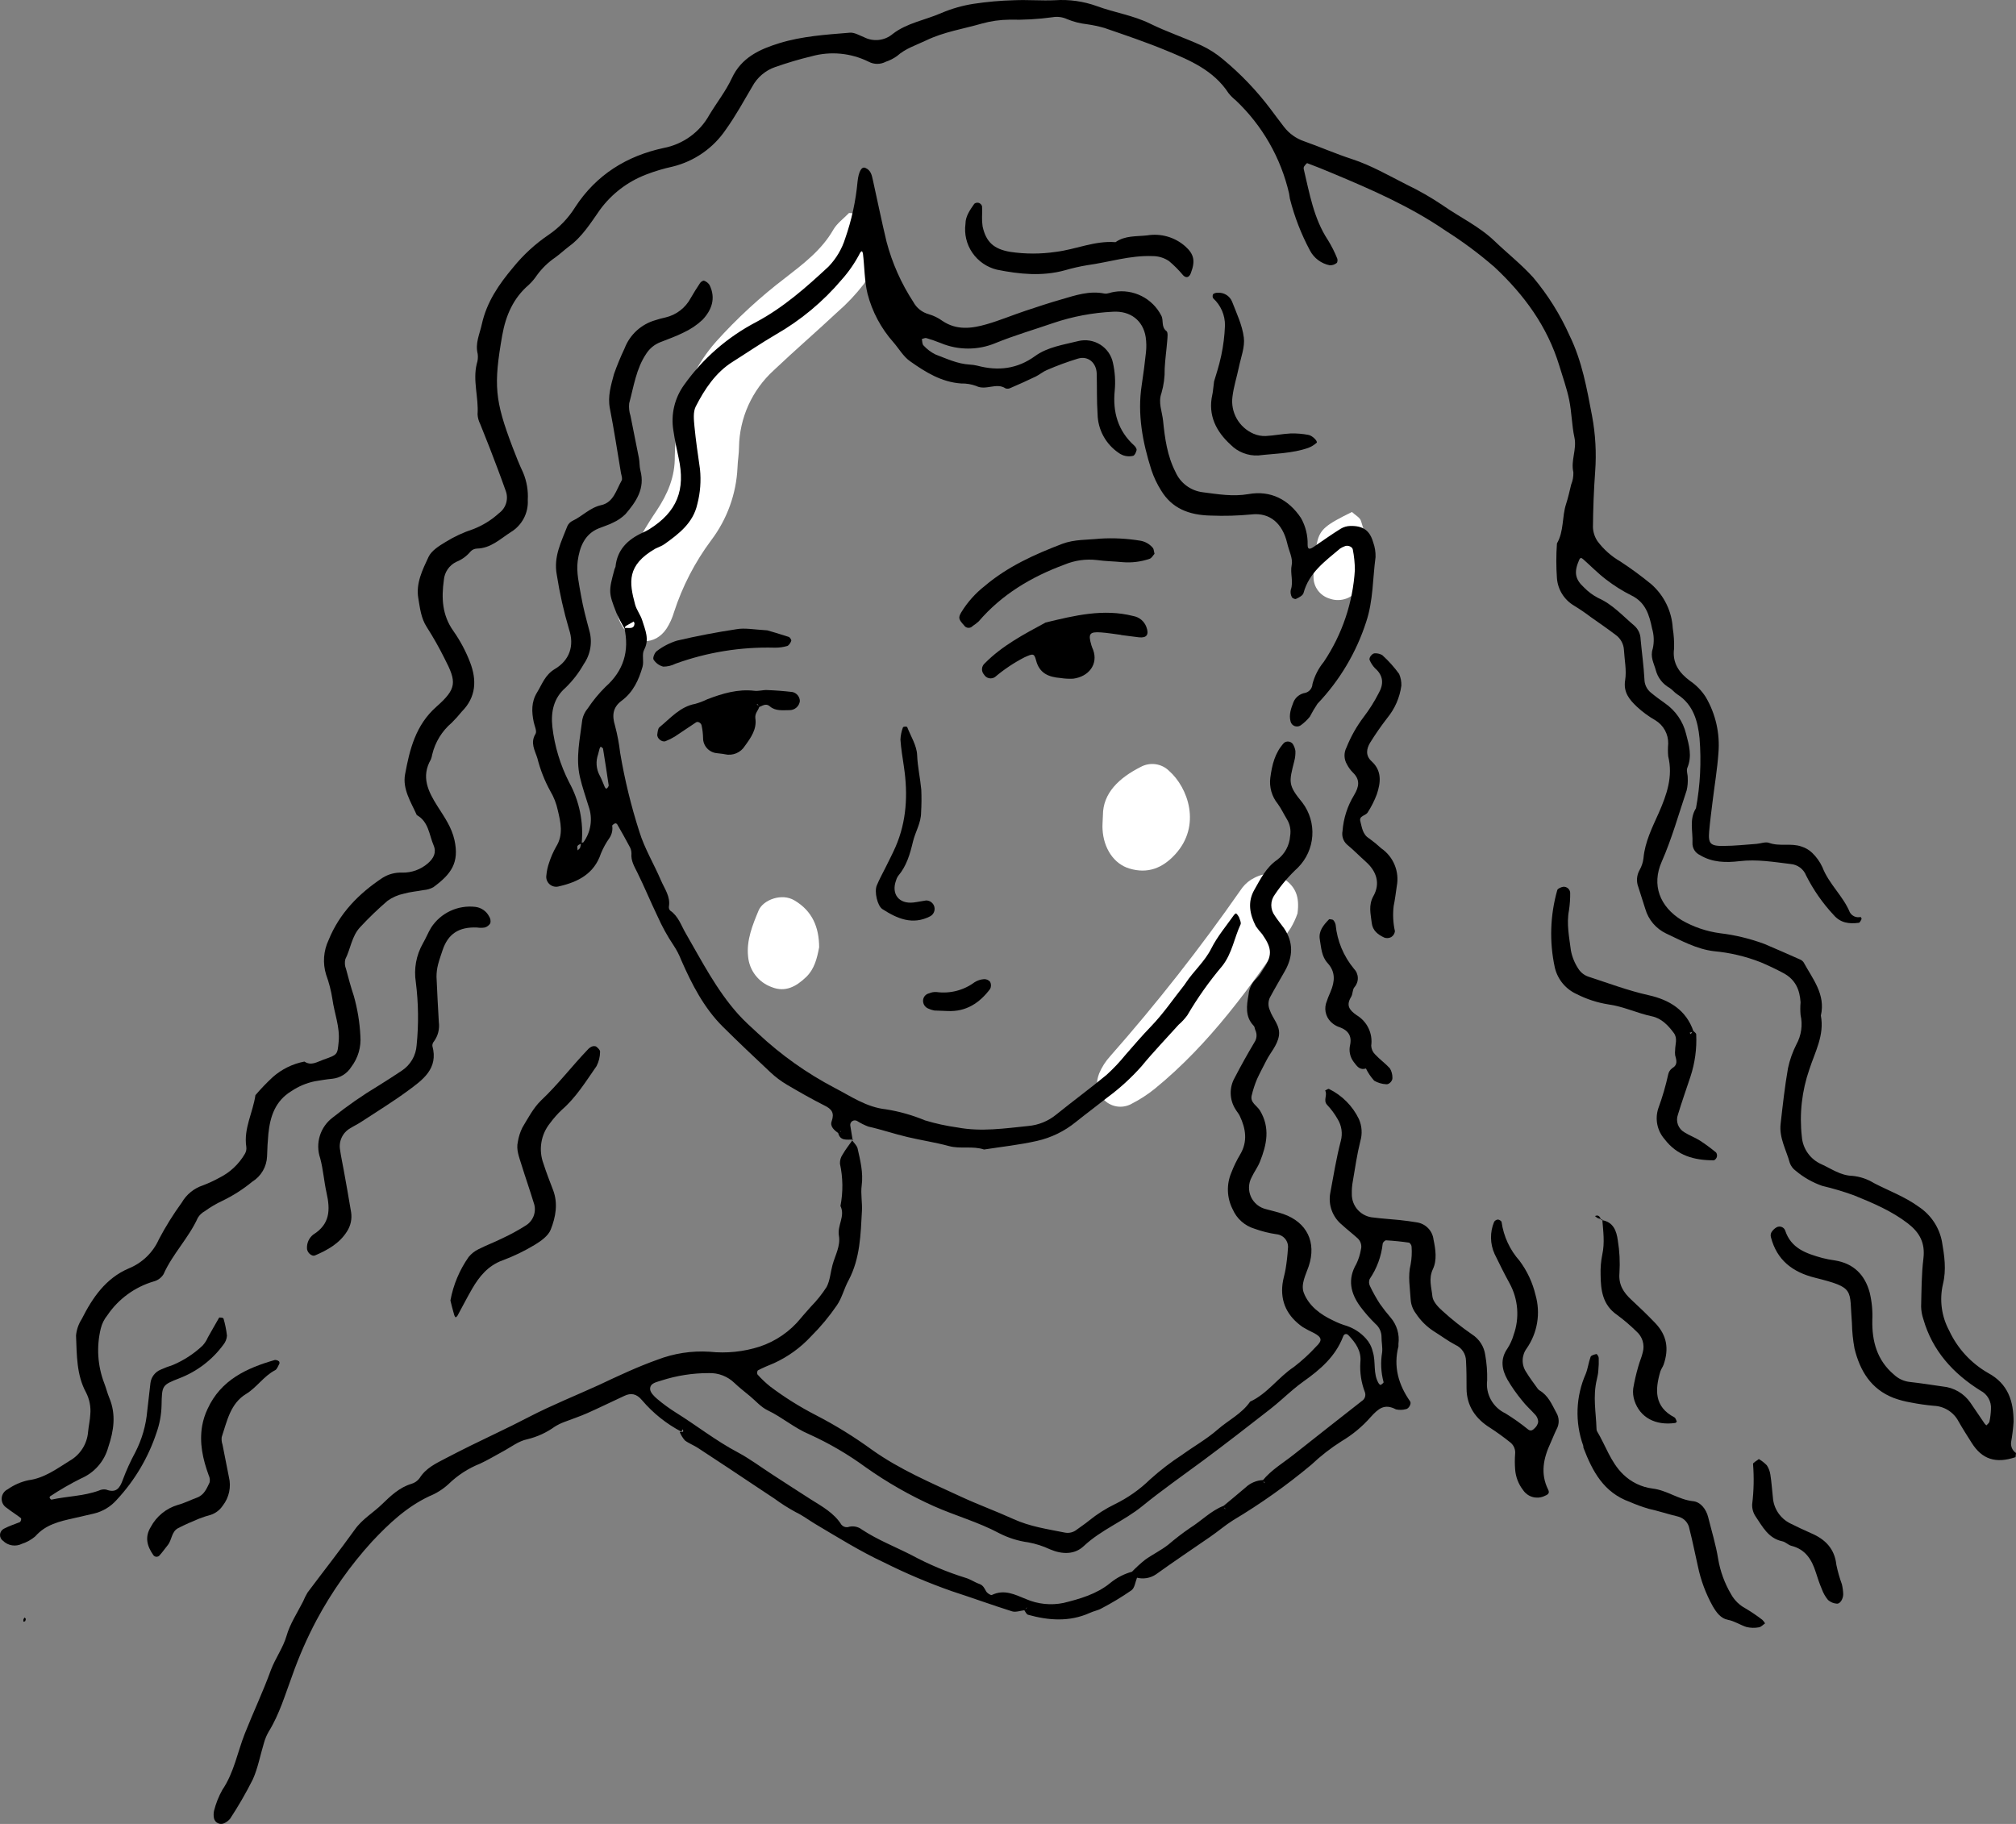
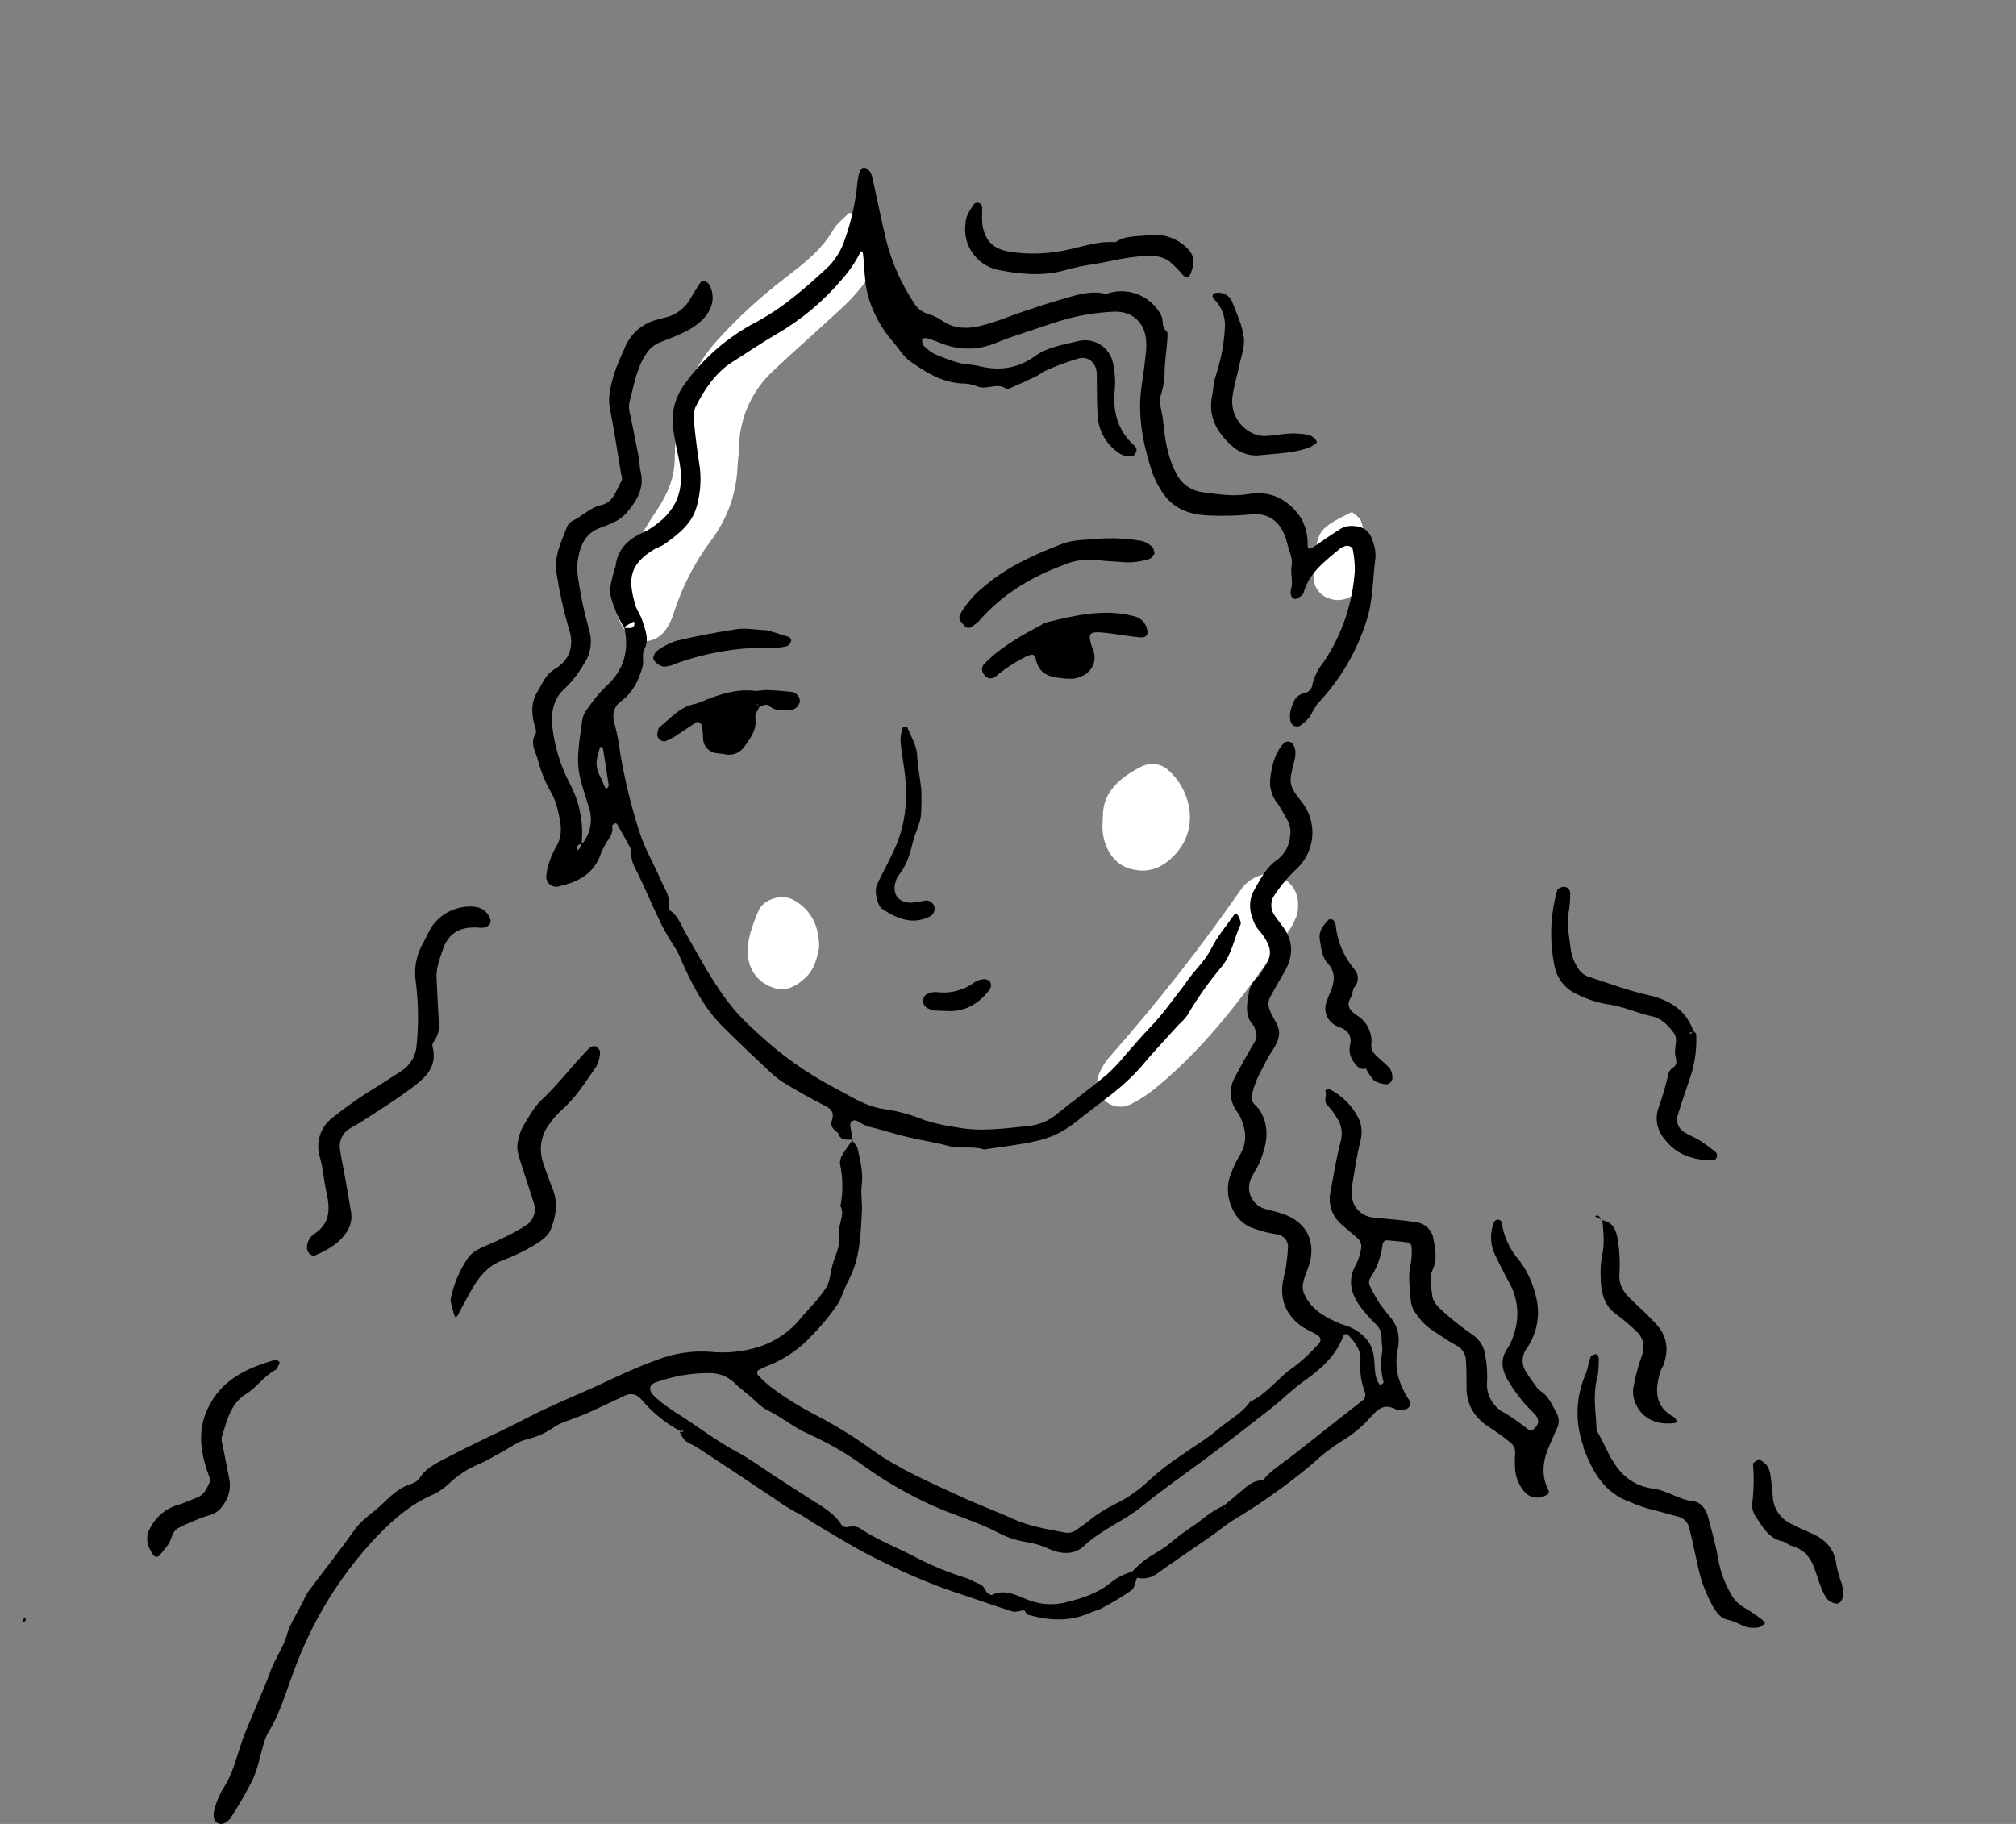
<svg xmlns="http://www.w3.org/2000/svg" width="336" height="304" viewBox="0 0 336 304" fill="none">
  <rect x="0" y="0" width="336" height="304" fill="#808080" stroke="none" />
  <path d="M144.106 35.717C146.827 39.601 146.873 43.273 143.939 47.383C142.644 49.057 141.188 50.601 139.59 51.992C136.078 55.279 132.436 58.422 128.947 61.732C127.161 63.361 125.728 65.335 124.734 67.533C123.741 69.731 123.208 72.107 123.169 74.516C123.169 75.642 122.949 76.783 122.919 77.894C122.723 82.296 121.191 86.537 118.524 90.058C115.816 93.694 113.724 97.744 112.329 102.05C112.052 102.999 111.643 103.904 111.112 104.739C109.189 107.656 105.654 107.543 103.799 104.52C102.864 103.072 102.531 101.319 102.872 99.632C103.267 97.419 103.909 95.257 104.787 93.187C106.129 90.388 107.679 87.693 109.425 85.125C111.272 82.344 112.511 79.48 112.466 76.058C112.485 73.939 112.706 71.826 113.127 69.749C113.988 65.004 116.132 60.581 119.33 56.956C122.832 53.06 126.696 49.5 130.87 46.325C133.911 43.961 136.952 41.671 138.898 38.263C139.522 37.206 140.624 36.412 141.506 35.498L144.106 35.717Z" fill="white" />
  <path d="M216.25 152.243C215.952 153.112 215.562 153.948 215.087 154.736C208.473 164.423 201.669 173.958 192.463 181.469C191.255 182.442 189.948 183.288 188.563 183.992C187.808 184.406 186.934 184.551 186.084 184.406C185.235 184.26 184.46 183.832 183.888 183.191C182.603 181.93 182.626 180.358 183.211 178.87C183.654 177.833 184.268 176.878 185.028 176.044C192.782 167.25 200.026 158.024 206.725 148.412C207.181 147.702 207.782 147.095 208.489 146.629C210.283 145.541 212.176 145.193 214.061 146.523C215.946 147.853 216.623 149.47 216.25 152.243Z" fill="white" />
  <path d="M183.819 135.885C183.819 132.175 186.526 129.651 190.099 127.838C190.85 127.421 191.716 127.257 192.568 127.37C193.42 127.483 194.213 127.867 194.827 128.465C198.013 131.26 200.286 137.607 195.846 142.42C193.763 144.687 191.285 145.684 188.244 144.763C185.659 144.007 183.926 141.393 183.759 138.234C183.713 137.675 183.774 137.116 183.819 135.885Z" fill="white" />
  <path d="M136.526 157.88C136.177 159.693 135.766 161.476 134.367 162.836C132.748 164.393 130.916 165.45 128.628 164.529C127.549 164.142 126.604 163.456 125.904 162.552C125.205 161.648 124.781 160.564 124.682 159.428C124.386 156.678 125.442 154.139 126.461 151.691C127.221 149.999 130.262 148.797 132.398 150.067C135.416 151.85 136.503 154.57 136.526 157.88Z" fill="white" />
  <path d="M225.32 85.336C225.928 85.895 226.681 86.273 226.84 86.847C227.92 90.096 228.361 93.413 227.198 96.745C226.954 97.403 226.591 98.01 226.126 98.536C225.59 99.189 224.861 99.658 224.043 99.877C223.225 100.097 222.358 100.056 221.564 99.76C220.812 99.529 220.151 99.068 219.676 98.443C219.201 97.818 218.936 97.06 218.919 96.277C218.884 94.317 219.081 92.359 219.504 90.444C219.998 88.192 221.002 87.467 225.32 85.336Z" fill="white" />
-   <path d="M335.924 242.867C332.647 243.978 330.344 243.237 328.626 240.502C327.866 239.308 327.105 238.115 326.414 236.898C326.016 236.145 325.426 235.509 324.702 235.054C323.979 234.599 323.148 234.342 322.293 234.307C321.017 234.194 319.748 234.012 318.492 233.763C317.515 233.599 316.556 233.346 315.626 233.007C311.825 231.541 309.993 228.473 309.081 224.748C308.827 223.367 308.685 221.967 308.655 220.562C308.191 214.873 309.278 214.661 302.49 212.961C298.734 212.024 296.142 210.015 295.153 206.206C295.076 205.936 295.106 205.647 295.237 205.398C295.447 205.05 295.743 204.762 296.096 204.559C296.223 204.491 296.362 204.449 296.506 204.439C296.65 204.428 296.794 204.448 296.93 204.497C297.065 204.547 297.188 204.624 297.291 204.725C297.394 204.826 297.474 204.947 297.525 205.081C298.514 208.103 301.06 208.927 303.698 209.667C304.386 209.844 305.084 209.981 305.789 210.075C308.951 210.574 310.829 212.493 311.62 215.455C311.979 216.956 312.125 218.5 312.053 220.041C311.985 223.502 312.813 226.713 315.657 229.108C316.372 229.787 317.289 230.217 318.272 230.332C320.104 230.536 321.936 230.823 323.768 231.088C324.69 231.171 325.582 231.455 326.381 231.92C327.18 232.385 327.866 233.019 328.39 233.778C329.188 234.941 329.971 236.112 330.77 237.276C330.859 237.385 330.962 237.484 331.074 237.571C331.249 237.359 331.53 237.178 331.576 236.943C331.719 236.257 331.803 235.559 331.826 234.858C331.871 234.232 331.73 233.607 331.42 233.061C331.111 232.514 330.647 232.07 330.085 231.783C325.524 228.934 322.058 225.134 320.552 219.845C320.327 219.182 320.204 218.489 320.187 217.79C320.256 215.115 320.241 212.425 320.568 209.773C320.894 207.121 319.906 205.406 317.983 203.917C315.261 201.817 312.129 200.502 308.982 199.225C307.255 198.6 305.494 198.075 303.706 197.653C302.094 197.092 300.6 196.242 299.297 195.145C298.831 194.813 298.481 194.345 298.293 193.807C297.708 191.654 296.491 189.621 296.773 187.287C297.122 184.204 297.464 181.106 297.997 178.046C298.288 176.671 298.758 175.34 299.395 174.087C300.222 172.586 300.471 170.838 300.095 169.168C300.034 168.467 300.034 167.761 300.095 167.06C299.958 164.974 299.259 163.282 297.244 162.194C295.997 161.529 294.75 160.932 293.443 160.38C290.942 159.401 288.313 158.78 285.635 158.537C282.731 158.182 280.253 156.784 277.706 155.598C276.865 155.199 276.119 154.627 275.517 153.92C274.916 153.212 274.472 152.386 274.217 151.495C273.844 150.286 273.457 149.069 273.062 147.868C272.881 147.408 272.804 146.914 272.839 146.422C272.873 145.929 273.016 145.45 273.259 145.02C273.61 144.408 273.832 143.732 273.913 143.032C274.164 140.297 275.38 137.91 276.467 135.477C277.79 132.454 278.862 129.432 278.033 126.054C277.973 125.353 277.973 124.648 278.033 123.946C278.052 123.169 277.864 122.399 277.489 121.716C277.114 121.033 276.565 120.461 275.897 120.055C274.785 119.419 273.749 118.659 272.811 117.788C271.587 116.625 270.53 115.408 270.857 113.376C271.123 111.751 270.75 110.021 270.659 108.336C270.632 107.839 270.493 107.354 270.253 106.917C270.012 106.48 269.675 106.103 269.268 105.812C267.915 104.785 266.508 103.818 265.125 102.843C264.224 102.158 263.287 101.52 262.32 100.931C261.52 100.454 260.846 99.793 260.354 99.005C259.862 98.216 259.566 97.323 259.492 96.398C259.351 94.459 259.351 92.512 259.492 90.572C260.677 88.54 260.313 86.152 261.012 84.006C261.362 82.941 261.597 81.845 261.863 80.757C262.13 80.108 262.254 79.41 262.228 78.71C261.765 76.745 262.837 74.886 262.403 72.907C261.97 70.927 261.955 68.706 261.529 66.643C261.134 64.716 260.457 62.865 259.887 60.961C257.903 54.425 254.026 49.129 249.077 44.512C246.527 42.297 243.813 40.277 240.957 38.468C235.081 34.433 228.619 31.607 222.104 28.887C220.713 28.305 219.306 27.723 217.885 27.202C217.786 27.164 217.52 27.519 217.368 27.716C217.289 27.836 217.257 27.981 217.277 28.124C218.257 32.226 218.942 36.435 221.351 40.062C221.942 41.025 222.451 42.036 222.872 43.084C222.963 43.296 222.918 43.741 222.773 43.84C222.449 44.099 222.041 44.233 221.625 44.217C220.927 44.078 220.269 43.785 219.699 43.36C219.13 42.935 218.663 42.389 218.333 41.762C216.866 39.024 215.74 36.119 214.981 33.11C214.92 32.838 214.912 32.551 214.852 32.272C213.488 26.325 210.389 20.91 205.942 16.707C205.495 16.355 205.092 15.951 204.741 15.505C202.27 11.727 198.34 10.05 194.409 8.433C191.019 7.028 187.567 5.864 184.055 4.655C183.1 4.383 182.127 4.176 181.144 4.036C180.017 3.912 178.914 3.629 177.867 3.197C177.104 2.841 176.249 2.727 175.419 2.872C173.037 3.2 170.632 3.336 168.227 3.28C166.685 3.292 165.151 3.508 163.666 3.922C160.557 4.821 157.318 5.305 154.361 6.733C152.704 7.526 150.925 8.07 149.503 9.34C148.932 9.749 148.301 10.07 147.633 10.292C147.194 10.523 146.705 10.645 146.208 10.645C145.711 10.645 145.221 10.523 144.782 10.292C141.835 8.827 138.447 8.501 135.272 9.378C133.212 9.869 131.174 10.488 129.19 11.176C127.562 11.745 126.206 12.898 125.389 14.41C123.96 16.828 122.622 19.298 120.972 21.595C118.899 24.668 115.751 26.866 112.138 27.761C110.615 28.09 109.121 28.537 107.668 29.098C104.606 30.276 101.949 32.303 100.013 34.939C98.493 37.1 97.04 39.472 94.828 41.074C94.068 41.656 93.308 42.359 92.548 42.91C91.373 43.711 90.344 44.705 89.507 45.849C89.114 46.436 88.658 46.978 88.146 47.466C85.531 49.695 84.292 52.612 83.706 55.891C82.247 64.203 82.46 66.711 85.417 74.509C85.964 75.959 86.542 77.403 87.203 78.808C87.796 80.243 88.056 81.793 87.963 83.341C88.023 84.404 87.792 85.463 87.294 86.405C86.796 87.347 86.05 88.137 85.135 88.691C83.364 89.824 81.806 91.388 79.48 91.434C79.278 91.442 79.08 91.491 78.897 91.577C78.714 91.662 78.55 91.783 78.415 91.932C77.779 92.698 76.958 93.291 76.028 93.655C75.453 93.94 74.961 94.368 74.602 94.898C74.242 95.427 74.026 96.04 73.976 96.677C73.557 99.7 73.687 102.526 75.564 105.17C76.703 106.791 77.638 108.544 78.347 110.391C79.472 113.315 79.381 116.171 76.978 118.589C76.45 119.244 75.887 119.869 75.291 120.463C73.668 121.838 72.528 123.69 72.037 125.752C71.993 126.031 71.919 126.305 71.817 126.568C70.136 129.477 71.36 131.925 72.927 134.396C74.052 136.172 75.275 137.864 75.747 140.025C76.568 143.765 75.23 145.677 72.212 147.883C71.716 148.148 71.169 148.308 70.608 148.352C69.498 148.563 68.327 148.654 67.286 148.956C66.313 149.161 65.394 149.565 64.587 150.142C62.984 151.519 61.461 152.984 60.026 154.532C58.611 156.043 58.444 158.121 57.555 159.874C57.42 160.42 57.463 160.994 57.676 161.514C58.072 163.025 58.482 164.536 58.969 165.994C59.583 168.166 59.95 170.399 60.063 172.651C60.216 174.506 59.675 176.352 58.543 177.834C58.205 178.378 57.746 178.837 57.202 179.177C56.658 179.518 56.043 179.73 55.403 179.799C54.415 179.89 53.434 180.056 52.454 180.222C51.067 180.511 49.75 181.065 48.577 181.854C45.87 183.501 45.026 186.078 44.73 188.964C44.608 190.226 44.547 191.488 44.51 192.742C44.476 193.591 44.234 194.419 43.805 195.154C43.376 195.889 42.772 196.509 42.046 196.958C40.519 198.216 38.844 199.287 37.059 200.147C36.033 200.627 35.056 201.204 34.14 201.869C33.656 202.128 33.252 202.512 32.969 202.98C31.449 206.335 28.742 209.025 27.26 212.372C26.892 212.972 26.303 213.406 25.618 213.581C22.462 214.514 19.731 216.509 17.894 219.225C17.371 219.866 16.997 220.614 16.799 221.416C16.055 224.457 16.259 227.651 17.385 230.574C17.697 231.367 17.887 232.198 18.213 232.977C19.377 235.757 18.974 238.455 18.039 241.22C17.725 242.375 17.151 243.445 16.361 244.348C15.571 245.251 14.585 245.964 13.477 246.434C11.711 247.317 9.999 248.306 8.353 249.395C8.316 249.435 8.291 249.485 8.28 249.538C8.269 249.591 8.274 249.647 8.293 249.698C8.354 249.811 8.513 249.97 8.597 249.947C11.212 249.365 13.918 249.38 16.495 248.436C16.861 248.259 17.273 248.2 17.674 248.27C19.331 248.897 19.954 248.081 20.464 246.653C21.051 245.072 21.75 243.534 22.554 242.051C23.656 239.908 24.33 237.573 24.539 235.175C24.706 233.664 24.903 232.093 25.071 230.544C25.127 230.047 25.316 229.574 25.62 229.175C25.924 228.776 26.33 228.466 26.796 228.277C27.442 227.986 28.105 227.734 28.78 227.521C30.619 226.748 32.304 225.653 33.752 224.288C34.128 223.88 34.431 223.413 34.649 222.905C35.28 221.809 35.881 220.706 36.52 219.618C36.558 219.565 36.793 219.618 36.93 219.618C37.067 219.618 37.242 219.709 37.257 219.792C37.529 220.716 37.719 221.661 37.827 222.618C37.789 223.171 37.579 223.699 37.227 224.129C35.376 226.655 32.831 228.596 29.898 229.72C26.986 230.861 26.994 230.899 26.926 234.254C26.889 235.799 26.607 237.329 26.089 238.787C24.716 242.938 22.46 246.747 19.476 249.955C18.461 251.124 17.097 251.942 15.583 252.289L12.291 253.045C9.927 253.574 7.601 254.095 5.883 256.067C5.235 256.621 4.483 257.043 3.671 257.306C3.16 257.564 2.581 257.656 2.015 257.569C1.449 257.482 0.925 257.221 0.516 256.823C0.347 256.708 0.211 256.551 0.121 256.369C0.031 256.186 -0.01 255.983 0.002 255.78C0.014 255.577 0.079 255.38 0.191 255.21C0.302 255.039 0.456 254.9 0.637 254.805C1.489 254.345 2.447 254.05 3.328 253.687C3.405 253.604 3.462 253.504 3.495 253.395C3.528 253.287 3.536 253.172 3.518 253.06C2.758 252.456 1.892 251.934 1.116 251.322C0.845 251.155 0.624 250.918 0.477 250.636C0.33 250.354 0.262 250.039 0.28 249.722C0.297 249.405 0.401 249.099 0.579 248.835C0.757 248.572 1.003 248.361 1.291 248.224C2.328 247.491 3.505 246.976 4.75 246.713C7.373 246.373 9.448 244.817 11.592 243.487C12.463 242.994 13.2 242.298 13.738 241.458C14.276 240.617 14.599 239.659 14.678 238.666C14.77 237.684 15.005 236.709 15.051 235.727C15.163 234.465 14.913 233.197 14.329 232.07C12.74 229.138 12.808 225.814 12.672 222.603C12.762 221.623 13.088 220.68 13.622 219.852C15.416 216.293 17.62 213.052 21.46 211.412C23.709 210.498 25.514 208.751 26.492 206.539C27.612 204.419 28.882 202.381 30.293 200.441C31.077 199.078 32.342 198.052 33.844 197.563C34.768 197.208 35.667 196.791 36.535 196.316C38.327 195.428 39.815 194.035 40.815 192.311C41.025 191.959 41.108 191.546 41.05 191.14C40.579 188.118 42.16 185.413 42.571 182.534C43.479 181.471 44.449 180.462 45.475 179.512C46.963 178.198 48.781 177.307 50.736 176.935C51.868 177.691 52.834 176.996 53.883 176.625C56.308 175.772 56.232 175.802 56.445 173.603C56.673 171.148 55.723 168.896 55.403 166.538C55.189 165.145 54.838 163.776 54.354 162.451C53.764 160.545 53.91 158.489 54.765 156.686C56.582 152.198 59.805 148.933 63.766 146.304C64.738 145.697 65.872 145.396 67.02 145.443C68.596 145.479 70.128 144.926 71.315 143.894C72.273 143.063 72.774 142.095 72.273 140.909C71.513 139.134 71.452 136.957 69.467 135.854C68.487 133.678 67.058 131.502 67.514 129.054C68.274 124.921 69.27 120.856 72.714 117.811C76.157 114.766 76.142 113.701 74.067 109.704C73.184 107.931 72.207 106.206 71.14 104.535C70.159 103.024 69.999 101.354 69.718 99.707C69.293 97.214 70.418 94.977 71.414 92.839C71.9 91.789 73.162 90.996 74.242 90.346C75.687 89.452 77.233 88.732 78.849 88.2C80.44 87.588 81.901 86.686 83.159 85.54C83.737 85.12 84.16 84.522 84.361 83.839C84.561 83.156 84.529 82.425 84.269 81.762C83.425 79.367 82.513 76.995 81.6 74.615C81.099 73.3 80.544 72 80.034 70.678C79.778 70.174 79.628 69.624 79.594 69.061C79.791 66.25 78.772 63.47 79.457 60.651C79.639 60.114 79.694 59.543 79.616 58.981C79.168 57.213 79.943 55.695 80.3 54.055C81.122 50.322 83.159 47.376 85.554 44.535C87.249 42.447 89.244 40.619 91.476 39.11C93.239 37.905 94.731 36.348 95.855 34.538C99.39 29.106 104.483 25.978 110.618 24.663C112.215 24.357 113.724 23.705 115.038 22.753C116.352 21.801 117.439 20.572 118.22 19.155C119.452 17.107 120.965 15.196 121.968 13.042C123.572 9.574 126.621 8.206 129.897 7.194C133.698 6.023 137.689 5.773 141.643 5.449C142.403 5.381 143.239 5.902 144.014 6.204C144.772 6.593 145.629 6.75 146.476 6.655C147.323 6.559 148.123 6.216 148.773 5.668C151.161 3.809 154.232 3.348 156.946 2.147C158.65 1.428 160.438 0.92 162.267 0.636C164.505 0.297 166.762 0.097 169.026 0.039C171.306 -0.06 173.587 0.144 175.83 0.039C178.207 -0.121 180.592 0.216 182.831 1.028C185.735 2.101 188.829 2.54 191.657 3.93C194.485 5.32 197.412 6.287 200.24 7.579C201.517 8.179 202.71 8.941 203.79 9.846C206.743 12.284 209.398 15.055 211.704 18.105C212.464 19.117 213.225 20.145 213.985 21.127C214.844 22.253 216.022 23.097 217.368 23.552C220.029 24.489 222.598 25.63 225.305 26.507C228.505 27.549 231.493 29.28 234.526 30.813C236.568 31.795 238.534 32.924 240.41 34.191C243.291 36.216 246.53 37.712 249.099 40.183C251.243 42.238 253.608 44.096 255.577 46.295C258.024 49.223 260.053 52.472 261.605 55.952C263.688 60.213 264.479 64.784 265.345 69.325C265.914 72.376 266.087 75.487 265.862 78.581C265.634 81.664 265.52 84.762 265.49 87.852C265.517 88.691 265.781 89.505 266.25 90.202C267.273 91.573 268.566 92.722 270.051 93.579C271.834 94.746 273.552 96.007 275.198 97.358C276.258 98.284 277.122 99.412 277.739 100.674C278.356 101.936 278.715 103.308 278.793 104.709C278.972 105.823 279.045 106.951 279.014 108.079C278.672 110.535 279.903 112.182 281.675 113.489C282.728 114.206 283.623 115.129 284.305 116.202C285.952 119.022 286.684 122.277 286.403 125.526C286.213 128.2 285.765 130.86 285.438 133.527C285.233 135.212 285.004 136.889 284.86 138.582C284.685 140.614 285.065 141.03 287.255 140.992C289.087 140.992 290.919 140.781 292.751 140.652C293.451 140.599 294.234 140.267 294.827 140.478C296.605 141.128 298.491 140.478 300.232 141.09C300.901 141.296 301.512 141.652 302.018 142.133C302.738 142.823 303.32 143.64 303.736 144.543C304.808 147.332 307.165 149.311 308.298 152.039C308.467 152.351 308.736 152.599 309.061 152.744C309.387 152.889 309.752 152.922 310.099 152.84C310.145 152.84 310.297 153.112 310.259 153.187C310.145 153.422 309.978 153.784 309.803 153.807C308.199 154.011 306.762 153.86 305.584 152.477C303.759 150.519 302.224 148.313 301.022 145.926C300.815 145.395 300.461 144.934 300.001 144.594C299.541 144.254 298.994 144.051 298.422 144.007C295.61 143.667 292.812 143.191 289.938 143.531C287.658 143.803 285.377 143.765 283.324 142.519C282.937 142.342 282.611 142.054 282.389 141.691C282.167 141.329 282.058 140.91 282.078 140.486C282.161 138.552 281.508 136.542 282.663 134.713C283.375 130.865 283.575 126.94 283.256 123.04C282.982 120.274 282.245 117.441 279.554 115.733C279.075 115.431 278.725 114.94 278.246 114.645C277.688 114.331 277.198 113.91 276.807 113.405C276.415 112.9 276.129 112.322 275.966 111.706C275.646 110.52 274.992 109.507 275.464 108.102C275.71 106.999 275.671 105.853 275.35 104.77C274.886 102.503 274.27 100.395 271.906 99.246C270.405 98.494 268.982 97.598 267.656 96.572C266.311 95.552 265.11 94.305 263.855 93.202C263.551 92.922 263.361 92.937 263.194 93.323C262.312 95.34 262.487 96.526 263.992 97.901C264.681 98.615 265.482 99.212 266.364 99.669C268.766 100.727 270.454 102.654 272.385 104.279C272.707 104.564 272.967 104.913 273.147 105.303C273.328 105.693 273.425 106.116 273.434 106.545C273.639 108.767 273.951 110.988 274.073 113.225C274.077 113.645 274.174 114.059 274.355 114.438C274.536 114.818 274.797 115.154 275.122 115.423C275.882 116.058 276.688 116.64 277.494 117.214C279.255 118.429 280.508 120.243 281.013 122.314C281.515 124.241 282.04 126.032 281.219 127.989C281.029 128.45 281.302 129.084 281.287 129.636C281.33 130.338 281.271 131.043 281.112 131.729C279.774 135.718 278.649 139.768 276.946 143.637C275.243 147.505 276.619 151.109 280.284 153.369C282.25 154.504 284.423 155.243 286.677 155.545C289.214 155.847 291.705 156.451 294.097 157.343C296.043 158.174 297.984 159.02 299.92 159.882C300.186 159.977 300.419 160.148 300.589 160.373C302.109 163.161 304.299 165.738 303.478 169.274C304.094 172.53 302.505 175.318 301.562 178.227C300.307 181.833 299.878 185.672 300.308 189.463C300.385 190.452 300.731 191.403 301.31 192.212C301.888 193.021 302.677 193.659 303.592 194.057C305.249 194.812 306.77 195.931 308.716 195.983C309.992 196.101 311.223 196.512 312.311 197.185C314.813 198.484 317.489 199.452 319.792 201.137C320.795 201.8 321.654 202.657 322.319 203.656C322.984 204.656 323.44 205.777 323.662 206.954C324.065 209.312 324.422 211.586 323.821 214.049C323.217 216.666 323.587 219.412 324.863 221.779C326.24 224.744 328.508 227.213 331.355 228.844C334.7 230.65 335.597 233.566 335.597 236.981C335.524 238.109 335.387 239.231 335.187 240.344C335.136 240.695 335.185 241.053 335.329 241.377C335.473 241.702 335.705 241.98 336 242.18L335.924 242.867Z" fill="black" />
  <path d="M113.568 238.628C111.073 237.319 108.854 235.547 107.03 233.407C106.064 232.236 105.114 232.153 104.065 232.652C102.012 233.596 99.975 234.601 97.907 235.523C96.623 236.09 95.277 236.535 93.977 237.034C93.447 237.237 92.938 237.49 92.456 237.79C91.087 238.775 89.538 239.486 87.895 239.883C86.436 240.17 85.12 241.228 83.752 241.953C82.498 242.618 81.289 243.374 80.004 243.955C78.04 244.736 76.252 245.897 74.743 247.371C73.805 248.23 72.718 248.913 71.535 249.388C67.734 251.186 64.8 253.967 62.002 256.944C58.389 260.917 55.281 265.317 52.75 270.046C51.172 273.025 49.818 276.116 48.698 279.294C47.528 282.43 46.585 285.701 44.791 288.603C44.44 289.208 44.169 289.855 43.985 290.529C43.369 292.547 42.997 294.662 42.138 296.574C41.001 298.84 39.732 301.037 38.337 303.155C38.054 303.482 37.701 303.741 37.303 303.911C37.141 303.976 36.966 304.007 36.792 303.999C36.617 303.991 36.446 303.946 36.291 303.866C36.135 303.786 35.999 303.674 35.892 303.537C35.784 303.4 35.708 303.241 35.668 303.072C35.581 302.661 35.581 302.236 35.668 301.825C35.975 300.601 36.443 299.422 37.059 298.319C39.005 295.448 39.568 292.078 40.8 288.95C42.198 285.414 43.84 281.969 45.141 278.372C45.901 276.362 47.208 274.594 47.763 272.637C48.318 270.68 49.55 268.814 50.508 266.933C50.722 266.41 50.976 265.905 51.268 265.421C53.891 261.915 56.589 258.493 59.151 254.919C60.398 253.158 62.253 252.116 63.713 250.672C65.089 249.343 66.579 247.907 68.57 247.318C69.117 247.158 69.595 246.823 69.931 246.366C70.965 244.703 72.615 243.933 74.249 243.079C76.994 241.643 79.776 240.276 82.574 238.946C84.474 238.039 86.375 237.102 88.214 236.143C92.016 234.178 95.938 232.614 99.793 230.854C103.001 229.342 106.201 227.831 109.523 226.645C112.304 225.568 115.288 225.108 118.266 225.3C121.083 225.6 123.933 225.307 126.628 224.439C129.316 223.542 131.69 221.901 133.47 219.709C134.002 219.051 134.595 218.439 135.143 217.79C136.127 216.788 137.006 215.689 137.765 214.51C138.343 213.422 138.412 212.077 138.746 210.853C139.179 209.236 140.115 207.695 139.818 205.957C139.522 204.219 140.913 202.701 140.077 201.008C140.528 198.679 140.499 196.284 139.993 193.966C139.969 193.409 140.129 192.86 140.449 192.402C140.943 191.548 141.566 190.77 142.129 189.961L142.015 190.06C142.327 190.49 142.775 190.891 142.92 191.367C143.383 193.414 143.9 195.447 143.612 197.608C143.429 198.991 143.733 200.419 143.657 201.817C143.444 205.761 143.361 209.728 141.445 213.362C140.685 214.729 140.35 216.301 139.484 217.555C138.207 219.422 136.756 221.165 135.15 222.761C133.419 224.626 131.334 226.133 129.015 227.197C128.095 227.567 127.191 227.952 126.301 228.413C126.241 228.512 126.204 228.623 126.193 228.738C126.183 228.854 126.199 228.97 126.241 229.078C126.896 229.814 127.613 230.494 128.384 231.11C130.759 232.897 133.282 234.479 135.926 235.84C139.195 237.525 142.328 239.458 145.299 241.621C149.944 244.938 155.182 247.144 160.275 249.509C163.103 250.816 166.038 251.881 168.874 253.173C171.709 254.465 174.552 254.851 177.464 255.44C177.813 255.511 178.174 255.503 178.519 255.418C178.865 255.333 179.188 255.173 179.463 254.949C180.14 254.443 180.862 253.982 181.516 253.438C182.837 252.37 184.275 251.455 185.804 250.71C187.97 249.656 189.951 248.263 191.673 246.585C193.358 245.064 195.163 243.679 197.07 242.444C199.009 241.039 201.13 239.853 202.924 238.281C204.718 236.709 206.961 235.644 208.352 233.619C211.248 232.282 213.042 229.561 215.642 227.839C216.987 226.806 218.239 225.658 219.382 224.408C220.424 223.419 220.325 222.897 218.995 222.179C218.355 221.881 217.731 221.551 217.125 221.19C214.608 219.437 213.362 217.057 213.757 213.966C213.863 213.128 214.145 212.312 214.274 211.473C214.457 210.359 214.584 209.237 214.654 208.111C214.693 207.828 214.674 207.54 214.599 207.265C214.523 206.989 214.392 206.732 214.214 206.508C214.036 206.284 213.814 206.099 213.561 205.963C213.309 205.826 213.032 205.742 212.746 205.715C211.496 205.533 210.268 205.224 209.082 204.794C208.278 204.552 207.537 204.138 206.911 203.582C206.284 203.026 205.788 202.341 205.455 201.575C204.969 200.634 204.696 199.598 204.655 198.541C204.614 197.483 204.807 196.43 205.22 195.455C205.62 194.407 206.111 193.396 206.687 192.432C207.987 190.241 207.63 188.11 206.618 185.972C206.436 185.594 206.139 185.269 205.927 184.907C205.421 184.121 205.141 183.213 205.117 182.281C205.093 181.349 205.325 180.428 205.79 179.618C206.824 177.615 207.934 175.643 209.082 173.709C209.276 173.418 209.392 173.083 209.418 172.735C209.445 172.387 209.381 172.038 209.234 171.722C209.119 171.465 209.119 171.125 208.945 170.966C207.485 169.455 207.766 167.604 208.093 165.775C208.177 164.783 208.62 163.854 209.34 163.161C209.735 162.755 210.078 162.3 210.359 161.809C212.092 159.323 212.084 158.144 210.359 155.688C209.976 155.272 209.623 154.831 209.302 154.366C208.291 152.394 207.896 150.339 209.051 148.321C210.093 146.493 211.02 144.581 212.852 143.319C213.478 142.851 213.995 142.254 214.369 141.57C214.743 140.886 214.964 140.129 215.019 139.353C215.194 138.373 214.999 137.364 214.471 136.519C213.954 135.673 213.536 134.759 212.951 133.965C212.461 133.361 212.1 132.665 211.888 131.918C211.677 131.172 211.619 130.39 211.719 129.621C212.008 127.482 212.48 125.465 214 123.818C214.109 123.731 214.234 123.667 214.368 123.63C214.502 123.593 214.642 123.583 214.78 123.602C214.918 123.62 215.051 123.666 215.17 123.737C215.29 123.808 215.393 123.902 215.475 124.014C215.693 124.365 215.838 124.756 215.901 125.163C215.924 125.728 215.862 126.293 215.718 126.84C214.821 130.399 214.631 130.822 217.087 133.807C218.278 135.4 218.857 137.365 218.717 139.345C218.578 141.326 217.73 143.191 216.326 144.604C214.87 145.948 213.576 147.457 212.472 149.1C212.089 149.609 211.882 150.228 211.882 150.864C211.882 151.5 212.089 152.119 212.472 152.628C212.928 153.346 213.491 153.996 213.992 154.699C215.604 157.056 215.513 159.459 214.129 161.877C213.293 163.35 212.426 164.808 211.628 166.304C211.485 166.626 211.412 166.973 211.412 167.324C211.412 167.676 211.485 168.023 211.628 168.344C212.1 169.795 213.43 170.928 213.149 172.666C212.867 174.276 211.735 175.409 211.043 176.792C210.533 177.797 209.994 178.794 209.522 179.814C209.139 180.718 208.834 181.654 208.61 182.61C208.337 183.781 209.507 184.287 209.994 185.096C211.727 187.974 211.126 190.785 209.994 193.611C209.644 194.525 209.021 195.326 208.61 196.218C208.339 196.716 208.188 197.27 208.168 197.836C208.148 198.402 208.261 198.965 208.496 199.481C208.732 199.997 209.084 200.452 209.526 200.81C209.968 201.168 210.487 201.419 211.043 201.545C211.993 201.809 212.966 202.021 213.894 202.345C217.832 203.728 219.443 207.06 218.121 211.042C217.626 212.508 216.744 214.065 217.315 215.523C218.166 217.661 220.029 219.074 222.119 220.056C222.876 220.445 223.667 220.761 224.484 221.001C225.696 221.415 226.782 222.13 227.638 223.079C228.204 223.696 228.599 224.448 228.786 225.262C229.357 227.015 228.786 228.957 229.797 230.597C229.866 230.71 230.086 230.861 230.132 230.831C230.314 230.702 230.634 230.468 230.596 230.37C230.157 228.739 230.077 227.033 230.36 225.368C230.444 224.544 230.246 223.691 230.254 222.86C230.256 222.439 230.167 222.023 229.991 221.641C229.815 221.258 229.557 220.919 229.235 220.646C228.322 219.755 227.481 218.795 226.719 217.774C225.099 215.561 224.552 213.241 226.057 210.664C226.42 209.907 226.676 209.104 226.817 208.277C226.913 207.933 226.907 207.569 226.802 207.228C226.697 206.887 226.497 206.582 226.224 206.35C225.388 205.594 224.491 204.907 223.662 204.144C222.892 203.515 222.305 202.693 221.962 201.763C221.618 200.833 221.531 199.829 221.709 198.855C222.256 195.938 222.72 193.006 223.472 190.143C223.634 189.538 223.67 188.907 223.58 188.288C223.49 187.668 223.275 187.073 222.948 186.539C222.459 185.675 221.867 184.873 221.184 184.151C220.485 183.395 221.291 182.511 220.857 181.763C221.07 181.673 221.359 181.431 221.496 181.499C223.677 182.568 225.433 184.335 226.483 186.516C226.997 187.682 227.08 188.99 226.719 190.211C226.171 192.402 225.852 194.646 225.472 196.875C225.341 197.57 225.285 198.277 225.305 198.983C225.281 199.987 225.651 200.96 226.336 201.697C227.022 202.434 227.968 202.878 228.976 202.935C230.39 203.124 231.812 203.192 233.226 203.343C234.214 203.449 235.195 203.577 236.176 203.743C236.885 203.858 237.537 204.199 238.033 204.716C238.528 205.233 238.84 205.897 238.92 206.607C239.27 208.247 239.521 210.037 238.821 211.518C238.061 213.12 238.586 214.578 238.73 216.052C238.814 216.906 239.642 217.812 240.357 218.447C241.924 219.878 243.587 221.201 245.336 222.406C245.932 222.786 246.438 223.291 246.819 223.884C247.2 224.478 247.446 225.146 247.541 225.844C247.787 227.233 247.894 228.643 247.86 230.053C247.721 231.173 247.939 232.308 248.485 233.298C249.031 234.288 249.876 235.082 250.901 235.568C252.227 236.383 253.497 237.284 254.702 238.266C255.181 238.621 255.523 238.304 255.797 238.024C256.097 237.754 256.297 237.392 256.367 236.996C256.355 236.574 256.197 236.168 255.919 235.848C255.158 234.994 254.307 234.261 253.638 233.377C252.746 232.297 251.942 231.147 251.236 229.939C250.293 228.254 250.012 226.516 251.236 224.764C251.691 224.063 252.039 223.299 252.269 222.497C252.771 221.098 252.97 219.611 252.855 218.131C252.74 216.65 252.312 215.211 251.6 213.906C250.719 212.296 249.898 210.657 249.099 209.002C248.719 208.165 248.516 207.258 248.502 206.34C248.487 205.421 248.662 204.509 249.016 203.66C249.083 203.548 249.176 203.454 249.287 203.386C249.398 203.318 249.524 203.277 249.654 203.267C249.867 203.267 250.24 203.509 250.263 203.675C250.601 206.071 251.639 208.315 253.25 210.128C254.522 211.828 255.43 213.77 255.919 215.833C256.35 217.333 256.443 218.91 256.189 220.45C255.935 221.99 255.342 223.456 254.451 224.741C254.028 225.31 253.793 225.996 253.778 226.703C253.763 227.411 253.969 228.106 254.368 228.693C254.945 229.652 255.637 230.544 256.291 231.466C256.374 231.582 256.48 231.679 256.603 231.753C258.032 232.599 258.617 234.019 259.37 235.425C259.628 235.844 259.769 236.323 259.78 236.814C259.79 237.306 259.67 237.791 259.431 238.22C259.051 238.976 258.762 239.777 258.404 240.548C257.234 243.071 256.702 245.618 258.024 248.277C258.328 248.882 258.024 249.116 257.264 249.411C256.665 249.652 256.001 249.682 255.382 249.495C254.763 249.308 254.228 248.916 253.866 248.383C253.074 247.372 252.605 246.148 252.52 244.87C252.456 244.027 252.456 243.181 252.52 242.338C252.56 241.986 252.512 241.629 252.379 241.299C252.246 240.969 252.034 240.678 251.76 240.449C250.668 239.569 249.531 238.744 248.354 237.979C245.914 236.467 244.439 234.314 244.424 231.42C244.424 229.909 244.424 228.345 244.333 226.796C244.321 226.235 244.149 225.69 243.836 225.223C243.524 224.756 243.085 224.387 242.569 224.159C241.322 223.502 240.19 222.648 238.973 221.892C237.781 221.122 236.764 220.113 235.986 218.93C235.471 218.254 235.167 217.442 235.111 216.596C235.005 214.639 234.617 212.704 235.111 210.725C235.288 209.751 235.339 208.758 235.263 207.771C235.263 207.544 234.997 207.143 234.815 207.113C233.563 206.932 232.296 206.803 231.014 206.728C230.831 206.728 230.474 207.068 230.451 207.279C230.223 209.394 229.476 211.42 228.277 213.181C228.202 213.368 228.167 213.57 228.176 213.772C228.186 213.974 228.238 214.171 228.33 214.352C228.81 215.366 229.356 216.347 229.965 217.291C230.534 218.103 231.146 218.884 231.797 219.633C232.3 220.23 232.674 220.925 232.893 221.672C233.113 222.42 233.175 223.205 233.074 223.978C233.082 224.119 233.082 224.26 233.074 224.401C232.207 227.778 233.074 230.786 235.02 233.574C235.279 233.936 234.8 234.813 234.321 234.866C233.778 235.017 233.205 235.03 232.656 234.903C230.748 233.906 229.759 234.745 228.444 236.188C227.048 237.78 225.405 239.142 223.579 240.223C221.789 241.356 220.114 242.66 218.577 244.114C214.477 247.543 210.11 250.643 205.516 253.385C204.201 254.209 203.015 255.244 201.715 256.135C198.674 258.236 195.633 260.268 192.661 262.407C192.192 262.723 191.66 262.935 191.101 263.028C190.542 263.12 189.969 263.091 189.422 262.943L188.662 261.968C189.344 261.261 190.07 260.598 190.836 259.981C192.091 259.082 193.512 258.402 194.721 257.45C195.881 256.457 197.094 255.526 198.355 254.662C200.248 253.476 201.821 251.798 203.965 250.967C203.983 251.101 204.016 251.233 204.064 251.36C204.064 251.436 204.224 251.473 204.3 251.534L203.836 251.065C205.083 250.03 206.337 249.003 207.569 247.945C208.369 247.179 209.424 246.731 210.534 246.683C210.544 246.81 210.572 246.934 210.617 247.053C210.655 247.121 210.784 247.144 210.868 247.189L210.435 246.766C211.879 244.99 213.856 243.842 215.619 242.444C219.42 239.422 223.184 236.49 226.969 233.513C227.211 233.364 227.394 233.137 227.488 232.871C227.582 232.604 227.581 232.314 227.486 232.047C226.874 230.459 226.615 228.758 226.726 227.061C226.931 225.209 225.966 223.834 224.757 222.565C224.438 222.217 223.997 222.285 223.837 222.807C222.56 226.109 220.036 228.277 217.231 230.264C216.661 230.672 216.113 231.103 215.581 231.549C214.281 232.644 213.042 233.815 211.704 234.858C208.017 237.737 204.322 240.608 200.567 243.396C197.161 245.92 193.687 248.338 190.395 251.02C187.355 253.506 183.553 254.941 180.627 257.692C179.106 259.135 177.023 259.097 175.008 258.236C173.858 257.694 172.642 257.303 171.39 257.072C169.706 256.845 168.073 256.334 166.562 255.561C163.065 253.687 159.234 252.637 155.615 251.028C151.646 249.246 147.86 247.085 144.311 244.575C141.358 242.409 138.186 240.556 134.846 239.044C132.36 237.994 130.361 236.218 127.959 235.07C126.841 234.541 125.967 233.506 124.986 232.69C124.006 231.874 123.215 231.277 122.401 230.498C121.841 229.956 121.177 229.531 120.448 229.25C119.719 228.968 118.941 228.835 118.159 228.859C115.465 228.853 112.786 229.272 110.223 230.098C109.463 230.37 108.345 230.491 108.353 231.503C108.353 232.07 109.014 232.727 109.531 233.166C110.51 233.993 111.546 234.75 112.633 235.432C116.107 237.601 119.33 240.147 122.972 242.074C124.956 243.132 126.773 244.499 128.673 245.731C130.809 247.114 132.938 248.511 135.09 249.879C136.982 251.073 138.989 252.146 140.236 254.125C140.36 254.275 140.52 254.391 140.7 254.463C140.881 254.536 141.076 254.563 141.27 254.541C141.675 254.404 142.107 254.371 142.528 254.443C142.949 254.516 143.345 254.692 143.68 254.957C146.287 256.672 149.192 257.798 151.951 259.21C154.819 260.756 157.831 262.022 160.944 262.988C161.75 263.223 162.465 263.744 163.271 264.016C163.864 264.25 164.069 264.719 164.35 265.225C164.518 265.527 165.11 265.928 165.316 265.837C167.383 264.847 169.117 265.761 170.987 266.517C172.959 267.374 175.151 267.602 177.259 267.167C179.98 266.494 182.77 265.701 185.013 263.865C186.107 262.96 187.386 262.303 188.761 261.938L189.521 262.905C189.217 263.661 189.126 264.666 188.571 265.066C186.966 266.177 185.293 267.186 183.561 268.089C182.96 268.429 182.238 268.534 181.6 268.844C178.217 270.355 174.758 270.091 171.344 269.139C171.048 269.056 170.865 268.557 170.63 268.247C170.763 268.226 170.893 268.187 171.017 268.134C171.093 268.089 171.124 267.968 171.169 267.877L170.744 268.383C170.044 268.459 169.284 268.761 168.668 268.565C165.308 267.507 161.994 266.298 158.641 265.21C154.775 263.852 150.999 262.252 147.337 260.419C143.376 258.576 139.643 256.241 135.88 254.012C134.793 253.362 133.797 252.592 132.634 252.04C131.391 251.368 130.198 250.61 129.061 249.773C128.111 249.154 127.176 248.519 126.225 247.892C122.941 245.701 119.657 243.51 116.343 241.349C115.636 240.88 114.822 240.593 114.145 240.079C113.788 239.667 113.501 239.2 113.294 238.696C113.484 238.568 114.13 238.885 113.773 238.22L113.568 238.628Z" fill="black" />
  <path d="M104.103 104.777C103.597 103.936 103.143 103.066 102.742 102.171C101.412 98.785 101.419 98.566 102.423 94.864C102.486 94.737 102.539 94.606 102.583 94.471C102.864 91.63 104.597 89.938 107.075 88.797C107.467 88.63 107.845 88.436 108.208 88.215C112.838 85.321 114.29 81.672 113.096 76.284C112.754 74.773 112.458 73.262 112.23 71.751C112.009 70.426 112.055 69.071 112.364 67.764C112.673 66.456 113.24 65.223 114.031 64.135C117.141 59.759 121.25 56.178 126.02 53.685C130.581 51.252 134.383 47.882 138.1 44.422C139.379 43.09 140.329 41.481 140.875 39.722C141.944 36.661 142.633 33.481 142.927 30.254C143.117 28.517 143.627 27.708 144.235 27.988C145.14 28.373 145.299 29.181 145.482 30.02C146.242 33.45 146.941 36.888 147.762 40.303C148.7 43.858 150.204 47.24 152.217 50.322C152.484 50.82 152.85 51.259 153.293 51.611C153.736 51.963 154.247 52.221 154.794 52.37C155.613 52.61 156.385 52.988 157.075 53.488C159.439 55.083 161.956 54.765 164.449 54.04C166.623 53.413 168.729 52.529 170.881 51.811C172.895 51.139 174.917 50.466 176.962 49.884C179.243 49.219 181.569 48.419 184.063 48.925C184.572 49.031 185.158 48.706 185.712 48.645C187.268 48.393 188.864 48.638 190.27 49.345C191.676 50.053 192.819 51.186 193.535 52.582C193.991 53.375 193.467 54.456 194.409 55.181C194.698 55.408 194.577 56.246 194.539 56.79C194.417 58.339 194.189 59.881 194.113 61.43C194.143 62.816 193.961 64.2 193.573 65.532C192.995 67.089 193.695 68.615 193.847 70.126C194.143 73.05 194.531 75.967 195.922 78.68C196.321 79.587 196.952 80.376 197.752 80.967C198.552 81.558 199.494 81.931 200.483 82.049C202.992 82.367 205.463 82.805 208.086 82.352C211.757 81.694 214.768 83.243 216.836 86.349C217.601 87.711 217.982 89.254 217.938 90.814C217.938 91.57 218.242 91.638 218.972 91.132C220.492 90.104 221.944 89.054 223.48 88.109C223.957 87.829 224.499 87.675 225.054 87.663C227.182 87.618 228.292 88.419 228.855 90.361C229.146 91.159 229.283 92.005 229.258 92.854C228.771 96.451 228.885 100.085 227.699 103.644C226.057 108.742 223.282 113.409 219.58 117.297C219.115 117.994 218.689 118.716 218.303 119.458C217.864 120.003 217.352 120.486 216.783 120.894C216.638 120.993 216.472 121.056 216.298 121.078C216.124 121.1 215.947 121.081 215.783 121.021C215.618 120.961 215.47 120.862 215.352 120.734C215.234 120.605 215.148 120.45 215.103 120.282C214.768 119.096 215.201 118.015 215.589 116.995C215.76 116.6 216.029 116.254 216.371 115.99C216.712 115.726 217.115 115.552 217.543 115.484C217.875 115.398 218.172 115.209 218.388 114.944C218.604 114.679 218.729 114.352 218.744 114.01C219.098 112.659 219.741 111.399 220.629 110.316C223.698 105.743 225.487 100.442 225.814 94.955C225.802 93.831 225.687 92.711 225.472 91.608C225.403 91.101 224.582 90.807 224.096 91.056C223.828 91.155 223.573 91.284 223.336 91.441C220.857 93.534 218.166 95.446 217.254 98.838C217.14 99.261 216.494 99.594 215.984 99.828C215.847 99.904 215.384 99.7 215.308 99.526C215.117 99.156 215.052 98.734 215.125 98.325C215.627 96.957 214.988 95.582 215.285 94.154C215.513 93.043 214.783 91.728 214.525 90.504C213.765 87.293 211.674 85.374 208.557 85.744C206.311 85.961 204.053 86.024 201.799 85.933C198.074 85.858 195.306 84.686 193.52 81.755C192.841 80.675 192.295 79.518 191.893 78.309C190.433 73.708 189.536 69.031 190.289 64.165C190.563 62.351 190.806 60.531 190.996 58.702C191.087 57.865 191.072 57.019 190.95 56.186C190.517 53.405 188.381 51.796 185.53 51.955C182.133 52.114 178.775 52.747 175.556 53.836C172.34 54.947 169.056 55.899 165.916 57.183C164.472 57.786 162.921 58.096 161.355 58.096C159.789 58.096 158.238 57.786 156.794 57.183C156.034 56.881 155.212 56.586 154.399 56.352C154.179 56.284 153.882 56.45 153.639 56.511C153.722 56.873 153.692 57.357 153.92 57.576C154.487 58.202 155.168 58.714 155.927 59.087C157.774 59.782 159.584 60.651 161.606 60.765C162.034 60.787 162.459 60.848 162.875 60.946C166.342 61.868 169.543 61.513 172.538 59.329C174.644 57.818 177.266 57.463 179.73 56.843C180.349 56.694 180.991 56.671 181.62 56.774C182.248 56.878 182.849 57.106 183.387 57.445C183.925 57.784 184.388 58.227 184.75 58.748C185.112 59.269 185.364 59.858 185.492 60.478C185.831 61.994 185.931 63.554 185.788 65.102C185.431 68.623 186.298 71.796 189.05 74.275C189.24 74.456 189.476 74.796 189.43 75.03C189.346 75.378 189.126 75.899 188.852 75.975C188.437 76.075 188.005 76.083 187.587 75.996C187.169 75.91 186.775 75.732 186.435 75.476C185.375 74.756 184.505 73.794 183.895 72.672C183.285 71.549 182.954 70.299 182.93 69.023C182.778 66.756 182.846 64.535 182.786 62.291C182.74 60.478 181.372 59.269 179.669 59.767C177.908 60.304 176.18 60.94 174.492 61.671C173.838 61.936 173.29 62.427 172.652 62.744C171.253 63.424 169.831 64.052 168.402 64.671C168.278 64.735 168.142 64.774 168.002 64.784C167.862 64.795 167.722 64.777 167.589 64.731C166.068 63.711 164.305 65.147 162.701 64.331C161.898 64.037 161.047 63.896 160.192 63.916C156.923 63.689 154.255 62.034 151.716 60.236C150.598 59.48 149.845 58.143 148.925 57.077C146.851 54.747 145.363 51.961 144.585 48.947C144.068 46.786 144.091 44.489 143.824 42.253C143.789 42.115 143.735 41.983 143.665 41.86C143.566 41.928 143.429 41.989 143.383 42.079C142.55 43.716 141.507 45.24 140.282 46.613C137.177 50.284 133.449 53.386 129.266 55.778C126.826 57.206 124.492 58.8 122.097 60.311C119.307 62.057 117.437 64.845 115.955 67.761C115.491 68.676 115.643 69.975 115.742 71.071C115.97 73.451 116.327 75.816 116.662 78.181C116.867 80.149 116.715 82.137 116.213 84.052C115.514 87.165 113.172 88.955 110.755 90.686C110.299 91.011 109.736 91.192 109.235 91.441C104.415 94.214 104.863 97.07 105.844 100.735C106.095 101.679 106.771 102.503 107.053 103.44C107.532 105.011 108.284 106.545 107.349 108.313C106.946 109.069 107.349 110.233 107.091 111.132C106.467 113.323 105.525 115.378 103.601 116.799C102.126 117.894 101.982 119.247 102.499 120.932C102.893 122.421 103.18 123.936 103.358 125.465C104.106 129.921 105.176 134.317 106.559 138.62C107.425 141.43 108.999 144.015 110.162 146.742C110.755 148.132 111.766 149.425 111.485 151.094C111.468 151.215 111.478 151.337 111.513 151.453C111.548 151.569 111.609 151.676 111.69 151.767C113.066 152.696 113.507 154.222 114.282 155.545C116.966 160.184 119.406 164.982 123.017 169.024C124.051 170.173 125.214 171.216 126.355 172.266C130.183 175.848 134.482 178.898 139.134 181.333C141.825 182.723 144.395 184.544 147.648 184.892C149.886 185.246 152.073 185.865 154.163 186.735C155.923 187.269 157.723 187.663 159.546 187.914C163.537 188.669 167.452 188.073 171.39 187.672C173.099 187.518 174.72 186.854 176.042 185.768C178.794 183.547 181.661 181.439 184.405 179.172C185.556 178.13 186.623 177.001 187.598 175.794C188.989 174.2 190.357 172.606 191.832 171.079C193.885 168.956 195.557 166.486 197.397 164.166C197.481 164.053 197.557 163.932 197.64 163.811C198.948 161.831 200.788 160.275 201.89 158.076C202.893 156.081 204.399 154.298 205.691 152.47C205.779 152.363 205.895 152.282 206.025 152.235C206.22 152.414 206.379 152.627 206.497 152.862C206.634 153.263 206.9 153.777 206.755 154.086C205.699 156.353 205.349 158.907 203.714 160.993C201.537 163.567 199.586 166.322 197.884 169.228C197.461 169.805 196.973 170.332 196.432 170.8C194.356 173.112 192.212 175.333 190.22 177.759C188.524 179.663 186.634 181.387 184.58 182.904C182.824 184.295 181.014 185.64 179.258 187.045C177.381 188.567 175.174 189.635 172.812 190.165C169.923 190.823 166.943 191.133 164.008 191.594C162.108 190.951 160.078 191.541 158.192 191.027C155.912 190.407 153.563 190.06 151.259 189.516C148.956 188.972 146.918 188.261 144.714 187.77C144.056 187.518 143.424 187.202 142.829 186.826C142.706 186.76 142.567 186.728 142.428 186.735C142.288 186.742 142.153 186.787 142.038 186.865C141.923 186.943 141.831 187.051 141.773 187.178C141.716 187.304 141.694 187.444 141.711 187.581C141.833 188.405 141.977 189.221 142.114 190.045L142.228 189.946C141.232 189.886 140.023 190.279 139.681 188.783C139.807 188.759 139.929 188.721 140.046 188.669C140.115 188.669 140.153 188.526 140.198 188.45L139.795 188.919C139.081 188.413 138.275 187.763 138.617 186.871C139.103 185.473 138.617 184.846 137.393 184.249C135.264 183.176 133.181 181.983 131.136 180.781C130.159 180.202 129.249 179.518 128.422 178.741C125.739 176.24 123.101 173.724 120.478 171.132C117.316 167.982 115.309 164.06 113.545 160.04C113.206 159.161 112.77 158.323 112.245 157.54C111.225 156.013 110.337 154.403 109.592 152.726C108.429 150.309 107.41 147.83 106.224 145.428C105.722 144.407 105.129 143.471 105.243 142.254C105.243 141.833 105.127 141.421 104.909 141.06C104.255 139.821 103.563 138.605 102.864 137.388C102.823 137.334 102.768 137.291 102.706 137.263C102.643 137.235 102.575 137.224 102.507 137.229C102.324 137.32 102.02 137.524 102.035 137.637C102.141 138.342 101.982 139.06 101.587 139.655C101.012 140.462 100.533 141.331 100.157 142.247C99.04 145.624 96.356 146.999 93.209 147.717C92.937 147.805 92.647 147.821 92.367 147.764C92.087 147.708 91.826 147.58 91.611 147.394C91.395 147.207 91.231 146.969 91.136 146.701C91.04 146.433 91.016 146.146 91.065 145.866C91.128 145.17 91.276 144.485 91.506 143.826C91.805 142.889 92.199 141.985 92.685 141.128C93.939 139.118 93.445 137.056 92.958 135.016C92.721 133.909 92.305 132.847 91.727 131.872C90.771 130.136 90.043 128.285 89.56 126.364C89.15 125.065 88.336 123.81 89.256 122.314C89.522 121.876 89.089 121.007 88.952 120.342C88.602 118.642 88.534 117.01 89.499 115.431C90.366 114.026 90.822 112.492 92.495 111.494C94.904 110.059 95.771 107.648 94.836 104.875C93.955 101.901 93.275 98.872 92.799 95.808C92.221 92.786 93.559 90.293 94.562 87.686C94.741 87.299 95.05 86.987 95.437 86.802C97.063 86.046 98.31 84.611 100.196 84.195C102.271 83.734 102.704 81.664 103.601 80.108C103.769 79.82 103.601 79.299 103.502 78.891C102.902 75.279 102.347 71.66 101.647 68.071C101.252 66.054 101.838 64.195 102.332 62.344C102.848 60.884 103.439 59.452 104.103 58.052C104.534 56.926 105.224 55.915 106.117 55.1C107.011 54.286 108.083 53.69 109.25 53.36C109.791 53.181 110.342 53.033 110.899 52.914C111.795 52.707 112.635 52.311 113.363 51.753C114.091 51.195 114.689 50.488 115.119 49.68C115.62 48.827 116.13 47.98 116.685 47.164C116.821 46.96 117.202 46.726 117.346 46.786C117.721 46.92 118.042 47.172 118.258 47.504C119.345 49.718 118.616 51.69 117.072 53.315C116.147 54.181 115.086 54.892 113.933 55.423C112.678 56.065 111.333 56.518 110.017 57.047C109.082 57.421 108.286 58.073 107.737 58.913C106.019 61.437 105.631 64.414 104.863 67.225C104.789 67.928 104.864 68.638 105.084 69.31C105.532 71.653 106.034 73.987 106.483 76.33C106.619 77.017 106.559 77.743 106.733 78.415C107.539 81.437 106.026 83.613 104.247 85.691C103.644 86.285 102.939 86.766 102.164 87.112C101.404 87.505 100.583 87.739 99.793 88.064C97.36 89.046 96.592 91.305 96.288 93.474C96.029 95.363 96.516 97.38 96.85 99.314C97.185 101.249 97.702 103.16 98.211 105.064C98.488 106.012 98.549 107.008 98.39 107.982C98.231 108.956 97.856 109.882 97.291 110.693C96.474 112.144 95.449 113.47 94.251 114.63C92.304 116.323 91.78 118.597 92.061 121.158C92.434 124.379 93.382 127.508 94.859 130.399C96.566 133.504 97.291 137.048 96.942 140.569C96.706 140.705 96.387 140.788 96.265 140.985C96.144 141.181 96.265 141.476 96.265 141.74C96.41 141.589 96.623 141.453 96.691 141.272C96.775 141.005 96.823 140.728 96.835 140.448C96.98 140.448 97.193 140.448 97.246 140.373C97.864 139.522 98.264 138.535 98.414 137.497C98.564 136.459 98.458 135.4 98.105 134.411C97.618 132.794 97.048 131.207 96.668 129.568C95.908 126.334 96.668 123.123 97.056 119.912C97.202 119.229 97.516 118.594 97.968 118.06C98.824 116.773 99.81 115.576 100.91 114.486C103.951 111.789 104.909 108.51 104.065 104.664C104.207 104.671 104.349 104.671 104.491 104.664C105.023 104.664 105.684 104.8 105.753 103.954C105.753 103.84 105.669 103.712 105.623 103.591C105.175 103.848 104.719 104.09 104.285 104.347C104.164 104.452 104.149 104.641 104.103 104.777ZM99.678 125.745C99.478 126.31 99.396 126.91 99.439 127.508C99.483 128.107 99.649 128.689 99.93 129.22C100.256 129.817 100.492 130.467 100.758 131.094C100.925 131.487 101.1 131.54 101.283 131.26C101.351 131.147 101.465 131.011 101.45 130.905C101.146 128.865 100.842 126.833 100.507 124.8C100.507 124.664 100.249 124.566 100.112 124.445C100.037 124.557 99.973 124.676 99.922 124.8C99.808 125.201 99.709 125.609 99.678 125.745Z" fill="black" />
  <path d="M79.236 151.155C79.718 151.214 80.178 151.39 80.575 151.666C80.973 151.943 81.296 152.312 81.517 152.742C81.628 152.906 81.703 153.092 81.738 153.287C81.774 153.482 81.768 153.682 81.722 153.875C81.516 154.228 81.177 154.486 80.78 154.593C80.364 154.657 79.941 154.657 79.525 154.593C76.484 154.457 74.675 155.643 73.763 158.371C73.504 159.172 73.208 159.965 73.003 160.781C72.833 161.445 72.748 162.128 72.752 162.813C72.85 165.337 73.002 167.853 73.139 170.369C73.293 171.498 73.004 172.642 72.334 173.565C72.147 173.772 72.049 174.043 72.06 174.321C73.109 178.137 70.433 179.995 67.947 181.824C65.461 183.652 62.793 185.284 60.193 186.992C59.608 187.377 58.961 187.68 58.361 188.057C57.74 188.414 57.245 188.952 56.945 189.599C56.644 190.245 56.552 190.968 56.681 191.669C56.833 192.78 57.084 193.875 57.281 194.986C57.699 197.328 58.133 199.663 58.513 202.013C58.697 203.14 58.453 204.296 57.829 205.254C56.567 207.257 54.605 208.345 52.507 209.244C51.922 209.493 51.108 208.677 51.161 207.997C51.151 207.572 51.239 207.15 51.419 206.765C51.6 206.379 51.868 206.041 52.203 205.776C54.985 204.045 55.077 201.696 54.423 198.802C53.997 196.905 53.876 194.926 53.358 193.022C52.949 191.818 52.931 190.517 53.308 189.303C53.684 188.089 54.436 187.024 55.457 186.259C57.868 184.327 60.408 182.56 63.059 180.97C64.367 180.146 65.682 179.323 66.966 178.454C67.678 177.985 68.271 177.359 68.7 176.625C69.128 175.892 69.38 175.069 69.437 174.223C69.79 170.728 69.746 167.205 69.308 163.72C68.949 161.483 69.368 159.191 70.494 157.222C70.988 156.376 71.345 155.447 71.855 154.608C72.636 153.403 73.743 152.44 75.048 151.83C76.353 151.219 77.804 150.986 79.236 151.155Z" fill="black" />
  <path d="M282.177 171.79C282.359 171.986 282.693 172.183 282.701 172.387C282.817 174.769 282.495 177.153 281.751 179.421C281.051 181.537 280.299 183.645 279.653 185.783C279.456 186.323 279.458 186.914 279.656 187.453C279.855 187.992 280.239 188.444 280.74 188.73C281.568 189.251 282.511 189.591 283.332 190.113C284.267 190.722 285.166 191.386 286.023 192.1C286.096 192.21 286.144 192.335 286.163 192.465C286.183 192.596 286.174 192.729 286.137 192.855C286.069 193.074 285.795 193.392 285.613 193.392C282.374 193.392 279.531 192.636 277.425 189.863C276.819 189.171 276.404 188.335 276.221 187.435C276.039 186.536 276.095 185.604 276.384 184.733C277.062 182.888 277.613 181 278.033 179.081C278.117 178.666 278.352 178.297 278.695 178.046C279.683 177.464 279.409 176.694 279.189 175.87C279.155 175.589 279.155 175.305 279.189 175.024C279.189 174.064 279.645 173.074 278.961 172.16C278.018 170.891 276.908 169.727 275.327 169.395C272.849 168.873 270.568 167.74 268.014 167.4C266.202 167.108 264.448 166.537 262.814 165.707C261.901 165.301 261.095 164.69 260.458 163.924C259.821 163.157 259.371 162.255 259.142 161.287C258.209 157.01 258.348 152.571 259.545 148.359C259.613 148.095 260.183 147.861 260.556 147.8C260.836 147.783 261.112 147.876 261.325 148.058C261.538 148.24 261.671 148.497 261.696 148.775C261.711 149.758 261.645 150.741 261.499 151.714C261.058 153.981 261.544 156.247 261.818 158.424C262.027 159.522 262.456 160.568 263.08 161.499C263.46 162.085 264.024 162.531 264.684 162.768C268.029 163.856 271.321 165.103 274.772 165.874C278.223 166.644 281.044 168.337 282.253 171.918L281.599 172.137L281.789 172.364C281.941 172.175 282.063 171.986 282.177 171.79Z" fill="black" />
  <path d="M266.144 229.894C265.444 232.773 266.007 235.44 266.083 238.107C266.076 238.25 266.102 238.392 266.159 238.523C267.611 240.933 268.439 243.713 270.522 245.731C271.854 247.034 273.579 247.868 275.433 248.103C277.851 248.391 279.767 249.962 282.192 250.211C283.416 250.34 284.358 251.519 284.693 252.864C285.271 255.183 285.985 257.48 286.358 259.83C286.71 261.909 287.442 263.906 288.517 265.724C289.069 266.718 289.898 267.534 290.904 268.073C291.88 268.65 292.819 269.286 293.717 269.978C293.899 270.153 294.056 270.354 294.18 270.574C293.838 270.801 293.519 271.179 293.147 271.232C292.454 271.363 291.74 271.343 291.056 271.171C290.007 270.831 289.095 270.189 287.947 269.97C286.799 269.751 286.077 268.761 285.484 267.756C284.307 265.655 283.461 263.387 282.975 261.031C282.503 258.976 282.108 256.898 281.576 254.851C281.502 254.357 281.283 253.896 280.946 253.527C280.61 253.157 280.17 252.894 279.683 252.773C278.033 252.38 276.422 251.836 274.772 251.473C273.7 251.156 272.649 250.773 271.625 250.325C267.269 248.761 265.414 245.225 263.916 241.326C263.871 241.197 263.916 241.039 263.855 240.91C262.471 237.025 262.626 232.763 264.289 228.987C264.654 228.081 264.76 227.06 265.102 226.146C265.201 225.889 265.733 225.761 266.083 225.678C266.166 225.678 266.448 226.093 266.455 226.32C266.482 227.026 266.459 227.733 266.387 228.436C266.372 228.98 266.204 229.554 266.144 229.894Z" fill="black" />
  <path d="M75.07 216.754C75.548 214.148 76.585 211.674 78.111 209.501C78.559 208.958 79.119 208.518 79.753 208.209C81.008 207.567 82.346 207.075 83.608 206.448C85.018 205.798 86.382 205.053 87.69 204.219C88.3 203.825 88.757 203.236 88.985 202.549C89.213 201.863 89.198 201.119 88.944 200.441C88.29 198.296 87.546 196.172 86.884 194.034C86.512 192.825 86.01 191.616 86.306 190.317C86.438 189.487 86.694 188.682 87.067 187.929C88.009 186.365 88.891 184.657 90.199 183.395C92.981 180.774 95.285 177.736 97.915 174.986C98.096 174.771 98.318 174.594 98.569 174.464C98.805 174.349 99.078 174.33 99.329 174.412C99.633 174.631 100.044 175.024 100.013 175.311C100.007 176.142 99.804 176.96 99.42 177.698C97.649 180.237 96.03 182.897 93.65 184.967C92.932 185.641 92.278 186.38 91.696 187.173C90.93 188.112 90.424 189.233 90.23 190.427C90.035 191.62 90.158 192.842 90.586 193.974C91.058 195.447 91.62 196.89 92.175 198.333C93.042 200.6 92.609 202.867 91.787 204.945C91.377 205.995 90.138 206.871 89.081 207.506C87.392 208.523 85.61 209.381 83.76 210.067C81.327 210.959 79.875 212.757 78.666 214.843C77.822 216.309 77.055 217.812 76.241 219.301C76.18 219.414 76.036 219.49 75.937 219.58C75.845 219.471 75.771 219.349 75.716 219.218C75.45 218.326 75.222 217.389 75.07 216.754Z" fill="black" />
-   <path d="M233.56 114.282C233.295 116.247 232.49 118.1 231.234 119.64C230.195 120.978 229.228 122.37 228.338 123.81C227.76 124.793 227.532 125.911 228.604 126.893C230.345 128.472 230.124 130.444 229.471 132.386C229.073 133.445 228.564 134.458 227.95 135.408C227.623 135.96 226.475 135.96 226.719 136.874C227 137.925 227.091 139.103 228.239 139.776C228.924 140.274 229.579 140.811 230.2 141.385C231.199 142.073 231.975 143.033 232.436 144.15C232.898 145.267 233.024 146.493 232.8 147.679C232.641 148.797 232.496 149.946 232.276 151.026C232.11 152.424 232.182 153.839 232.489 155.212C232.465 155.413 232.396 155.606 232.287 155.776C232.178 155.946 232.031 156.089 231.858 156.195C231.682 156.287 231.49 156.341 231.292 156.354C231.094 156.367 230.896 156.339 230.71 156.27C229.661 155.779 228.764 155.114 228.619 153.807C228.452 152.296 228.034 150.898 228.916 149.326C230.071 147.248 229.448 145.239 227.638 143.629C226.589 142.692 225.601 141.672 224.514 140.781C224.2 140.501 223.966 140.145 223.832 139.747C223.699 139.35 223.672 138.925 223.754 138.514C223.913 136.397 224.572 134.347 225.677 132.53C226.521 131.124 226.726 129.953 225.472 128.752C225.072 128.35 224.739 127.889 224.484 127.384C224.237 126.963 224.101 126.487 224.087 126C224.074 125.513 224.184 125.03 224.408 124.596C225.137 122.771 226.108 121.05 227.296 119.481C228.237 118.25 229.064 116.938 229.767 115.559C230.634 114.048 230.603 112.635 229.182 111.389C228.803 110.998 228.499 110.543 228.285 110.044C228.072 109.643 228.733 108.82 229.197 108.888C229.613 108.879 230.024 108.986 230.383 109.197C231.424 110.141 232.365 111.189 233.188 112.325C233.457 112.942 233.584 113.611 233.56 114.282Z" fill="black" />
  <path d="M186.86 105.82C185.735 105.676 184.58 105.48 183.485 105.404C181.577 105.276 181.334 105.631 181.904 107.565C181.987 107.837 182.094 108.094 182.193 108.321C183.067 110.746 181.433 112.779 178.871 113.119C178.162 113.156 177.45 113.118 176.75 113.006C174.796 112.847 173.237 112.25 172.675 110.059C172.363 108.842 172.135 108.941 170.759 109.553C169.001 110.455 167.353 111.555 165.848 112.832C165.704 112.935 165.54 113.006 165.367 113.042C165.193 113.078 165.014 113.078 164.841 113.041C164.667 113.004 164.504 112.931 164.36 112.827C164.217 112.724 164.097 112.591 164.008 112.439C163.89 112.308 163.799 112.156 163.74 111.99C163.682 111.824 163.658 111.648 163.669 111.473C163.681 111.297 163.727 111.126 163.806 110.969C163.885 110.811 163.995 110.672 164.13 110.557C167.042 107.603 170.668 105.707 174.271 103.757C179.083 102.594 183.896 101.407 188.883 102.677C189.372 102.764 189.829 102.976 190.211 103.293C190.592 103.61 190.884 104.02 191.057 104.483C191.536 105.759 191.141 106.372 189.803 106.22C188.814 106.107 187.834 105.971 186.853 105.843L186.86 105.82Z" fill="black" />
  <path d="M160.914 37.296C160.914 36.035 161.674 34.984 162.389 33.957C162.496 33.876 162.62 33.821 162.752 33.797C162.885 33.773 163.021 33.782 163.149 33.821C163.273 33.866 163.385 33.94 163.476 34.035C163.567 34.131 163.635 34.246 163.674 34.372C163.708 34.933 163.708 35.496 163.674 36.057C163.654 36.618 163.685 37.179 163.765 37.735C164.343 40.364 165.65 41.513 168.372 41.981C170.892 42.354 173.454 42.354 175.974 41.981C179.311 41.573 182.474 40.084 185.918 40.364C187.507 39.231 189.415 39.435 191.201 39.231C192.323 39.047 193.472 39.114 194.565 39.426C195.657 39.738 196.666 40.288 197.519 41.036C199.039 42.381 199.244 43.53 198.454 45.57C198.18 46.258 197.693 46.386 197.192 45.887C196.48 45.027 195.692 44.233 194.835 43.515C194.023 42.968 193.064 42.678 192.083 42.684C188.358 42.54 184.853 43.696 181.242 44.195C179.985 44.402 178.741 44.685 177.517 45.041C173.716 46.091 169.915 45.706 166.16 44.95C164.488 44.545 163.026 43.539 162.057 42.125C161.088 40.712 160.681 38.991 160.914 37.296Z" fill="black" />
  <path d="M46.258 226.751C46.342 226.811 46.494 226.864 46.547 226.97C46.573 227.025 46.587 227.086 46.587 227.147C46.587 227.209 46.573 227.269 46.547 227.325C46.334 227.695 46.182 228.209 45.855 228.375C43.962 229.357 42.814 231.231 41.028 232.327C38.382 233.929 37.843 236.86 36.953 239.52C36.9 239.94 36.945 240.366 37.082 240.767C37.432 242.565 37.787 244.363 38.147 246.162C38.352 246.986 38.366 247.847 38.189 248.678C38.011 249.509 37.645 250.289 37.12 250.96C36.653 251.662 35.967 252.193 35.166 252.471C34.48 252.654 33.805 252.876 33.144 253.136C31.974 253.627 30.795 254.118 29.678 254.707C28.56 255.297 28.667 256.679 27.945 257.548C27.496 258.092 27.101 258.682 26.629 259.195C26.569 259.281 26.489 259.351 26.395 259.399C26.302 259.448 26.199 259.473 26.093 259.473C25.988 259.473 25.884 259.448 25.791 259.399C25.698 259.351 25.618 259.281 25.557 259.195C24.493 257.684 24.098 256.173 25.139 254.488C25.607 253.613 26.245 252.839 27.017 252.212C27.788 251.584 28.677 251.115 29.632 250.831C30.719 250.544 31.746 250.008 32.81 249.622C34.011 249.191 34.444 248.111 34.923 247.114C35.022 246.713 34.976 246.291 34.794 245.92C33.813 243.237 33.19 240.525 33.699 237.608C33.874 236.646 34.176 235.712 34.596 234.828C36.816 229.992 41.096 228.028 45.825 226.668C45.973 226.669 46.12 226.697 46.258 226.751Z" fill="black" />
  <path d="M266.949 203.358C268.896 203.653 269.42 205.164 269.633 206.728C269.932 208.535 270.024 210.37 269.907 212.198C269.74 214.148 270.606 215.447 271.891 216.633C273.176 217.82 274.544 219.134 275.814 220.457C277.859 222.565 278.17 224.832 277.273 227.438C277.136 227.831 276.848 228.194 276.726 228.579C275.836 231.601 275.669 234.458 279.06 236.233C279.265 236.339 279.356 236.694 279.47 236.951C279.47 236.951 279.311 237.155 279.212 237.17C275.912 237.639 273.343 236.263 272.415 233.468C272.194 232.807 272.121 232.105 272.203 231.413C272.414 230.189 272.693 228.978 273.039 227.786C273.252 226.977 273.617 226.199 273.799 225.383C273.968 224.765 273.959 224.112 273.772 223.498C273.585 222.885 273.228 222.336 272.742 221.915C271.73 220.923 270.651 220.002 269.511 219.157C267.094 217.495 266.79 215.039 266.767 212.47C266.731 211.34 266.825 210.209 267.048 209.1C267.482 207.128 267.2 205.194 267.048 203.245L266.949 203.358Z" fill="black" />
  <path d="M126.552 117.803C126.355 118.446 125.792 118.884 125.891 119.715C126.172 121.528 125.131 122.979 124.143 124.332C123.802 124.881 123.297 125.31 122.698 125.558C122.099 125.806 121.437 125.861 120.805 125.714C120.387 125.616 119.961 125.609 119.536 125.541C118.892 125.495 118.29 125.206 117.852 124.735C117.414 124.263 117.173 123.643 117.179 123.002C117.165 122.306 117.084 121.612 116.936 120.932C116.867 120.501 116.305 120.176 115.993 120.41C114.815 121.166 113.652 122.004 112.466 122.768C111.983 123.065 111.474 123.318 110.945 123.523C110.337 123.78 109.425 123.047 109.554 122.36C109.615 121.959 109.653 121.415 109.919 121.204C111.766 119.692 113.332 117.781 115.887 117.312C116.567 117.121 117.229 116.868 117.863 116.557C120.395 115.59 122.957 114.811 125.739 115.136C126.423 115.219 127.145 114.985 127.845 115.015C129.251 115.068 130.665 115.174 132.064 115.34C132.412 115.416 132.725 115.607 132.951 115.881C133.177 116.155 133.304 116.497 133.311 116.851C133.26 117.27 133.056 117.656 132.738 117.934C132.42 118.213 132.009 118.366 131.585 118.363C130.46 118.363 129.244 118.544 128.324 117.743C127.563 117.093 127.031 117.743 126.4 117.864C126.413 117.734 126.397 117.602 126.355 117.479C126.355 117.395 126.18 117.365 126.089 117.32L126.552 117.803Z" fill="black" />
  <path d="M192.417 92.303C192.174 92.567 191.954 93.02 191.612 93.134C190.148 93.639 188.593 93.83 187.05 93.693C185.636 93.557 184.207 93.542 182.808 93.345C180.979 93.133 179.125 93.394 177.426 94.101C171.884 96.148 166.973 99.073 163.103 103.583C162.793 103.859 162.463 104.112 162.115 104.339C162.022 104.444 161.906 104.526 161.776 104.579C161.645 104.631 161.505 104.653 161.364 104.642C161.224 104.631 161.088 104.588 160.968 104.515C160.848 104.443 160.746 104.344 160.671 104.226C159.743 103.206 159.698 102.956 160.207 102.065C161.237 100.374 162.566 98.882 164.13 97.66C167.931 94.433 172.424 92.408 177.053 90.64C179.06 89.885 181.197 89.998 183.295 89.779C185.551 89.638 187.816 89.752 190.046 90.119C190.893 90.261 191.657 90.711 192.189 91.381C192.319 91.63 192.319 91.955 192.417 92.303Z" fill="black" />
  <path d="M202.346 63.575C202.574 62.775 203.167 61.044 203.54 59.261C203.891 57.612 204.1 55.936 204.163 54.252C204.174 53.401 204.005 52.557 203.666 51.776C203.326 50.995 202.825 50.293 202.194 49.718C202.133 49.611 202.101 49.49 202.101 49.367C202.101 49.243 202.133 49.122 202.194 49.015C202.414 48.857 202.683 48.78 202.954 48.796C203.457 48.759 203.959 48.88 204.387 49.144C204.816 49.407 205.15 49.798 205.341 50.262C206.102 52.227 207.044 54.199 207.303 56.246C207.508 57.833 206.824 59.541 206.482 61.188C206.14 62.835 205.607 64.46 205.41 66.122C205.243 67.388 205.494 68.674 206.127 69.786C206.759 70.898 207.737 71.776 208.914 72.287C209.553 72.566 210.247 72.697 210.944 72.673C212.343 72.605 213.742 72.31 215.141 72.242C216.122 72.221 217.103 72.302 218.067 72.484C218.767 72.605 219.679 73.594 219.443 73.798C219.037 74.16 218.568 74.447 218.06 74.645C215.361 75.589 212.503 75.582 209.697 75.914C208.845 75.954 207.993 75.814 207.199 75.503C206.405 75.192 205.686 74.716 205.091 74.108C202.711 71.932 201.289 69.227 202.05 65.797C202.141 65.419 202.164 65.019 202.346 63.575Z" fill="black" />
  <path d="M221.868 153.24C221.99 153.24 222.165 153.293 222.233 153.376C222.417 153.595 222.544 153.854 222.606 154.132C222.863 156.819 223.922 159.368 225.647 161.453C226.054 161.863 226.289 162.411 226.304 162.986C226.32 163.561 226.115 164.121 225.73 164.551C225.396 164.959 225.479 165.677 225.191 166.146C224.332 167.551 224.841 168.329 226.118 169.213C226.976 169.731 227.662 170.487 228.091 171.388C228.521 172.289 228.675 173.296 228.536 174.283C228.555 174.833 228.787 175.355 229.182 175.741C229.942 176.565 230.907 177.253 231.645 178.061C231.929 178.536 232.076 179.08 232.071 179.633C232.124 180.162 231.485 180.804 231.006 180.713C230.31 180.675 229.632 180.473 229.03 180.124C228.477 179.511 228.014 178.825 227.654 178.084C226.597 178.424 226.133 177.668 225.609 176.988C225.309 176.591 225.1 176.134 224.997 175.648C224.895 175.163 224.901 174.66 225.016 174.177C225.335 172.666 224.704 171.744 223.305 171.223C222.899 171.097 222.518 170.9 222.18 170.641C221.659 170.263 221.267 169.735 221.056 169.129C220.845 168.522 220.826 167.866 221.002 167.249C221.217 166.58 221.471 165.924 221.762 165.284C222.469 163.614 222.621 161.997 221.283 160.539C220.249 159.413 220.204 157.955 219.968 156.58C219.732 155.205 220.568 154.185 221.488 153.248C221.519 153.157 221.724 153.233 221.868 153.24Z" fill="black" />
  <path d="M153.517 135.393C153.517 137.169 152.552 138.642 152.164 140.267C151.67 142.352 151.1 144.339 149.686 146.002C149.525 146.231 149.406 146.487 149.336 146.757C148.515 149.024 149.83 150.701 152.248 150.422C152.955 150.339 153.646 150.18 154.353 150.082C154.669 150.081 154.975 150.186 155.224 150.378C155.473 150.571 155.65 150.841 155.727 151.145C155.804 151.449 155.776 151.769 155.648 152.056C155.521 152.343 155.3 152.579 155.022 152.726C152.088 154.238 149.526 153.104 147.07 151.525C146.234 150.989 145.694 148.639 146.128 147.589C146.561 146.538 147.109 145.556 147.603 144.566C148.158 143.425 148.758 142.299 149.26 141.143C151.115 136.867 151.328 132.416 150.666 127.883C150.446 126.372 150.18 124.815 150.073 123.274C150.104 122.584 150.243 121.904 150.484 121.256C150.484 121.181 150.689 121.113 150.803 121.105C150.917 121.098 151.176 121.105 151.206 121.204C151.799 122.715 152.795 124.279 152.856 125.843C152.932 127.815 153.373 129.696 153.548 131.623C153.602 132.88 153.591 134.138 153.517 135.393Z" fill="black" />
  <path d="M293.139 243.185C293.628 243.471 294.075 243.822 294.469 244.227C294.781 244.696 294.983 245.228 295.062 245.784C295.26 247.031 295.336 248.292 295.48 249.562C295.538 250.481 295.839 251.37 296.353 252.137C296.867 252.904 297.575 253.522 298.407 253.929C299.54 254.481 300.688 255.047 301.828 255.538C304.223 256.551 305.774 258.138 306.063 260.827C306.29 261.926 306.598 263.007 306.982 264.061C307.113 264.604 307.187 265.158 307.203 265.716C307.203 266.472 306.701 267.341 306.139 267.288C305.595 267.25 305.079 267.035 304.671 266.676C304.224 266.135 303.874 265.522 303.638 264.862C303.25 263.956 302.938 263.019 302.642 262.082C301.973 259.966 300.923 258.236 298.559 257.646C298.027 257.51 297.594 256.997 297.039 256.891C294.682 256.385 293.739 254.413 292.569 252.705C292.184 252.112 291.995 251.415 292.029 250.71C292.305 248.484 292.353 246.236 292.173 244.001C292.166 243.797 292.728 243.517 293.139 243.185Z" fill="black" />
  <path d="M127.883 105.064C128.521 105.253 129.996 105.669 131.448 106.152C131.653 106.22 131.927 106.644 131.874 106.81C131.76 107.142 131.494 107.565 131.205 107.671C130.528 107.867 129.826 107.961 129.122 107.951C123.485 107.799 117.87 108.706 112.572 110.625C111.941 110.946 111.243 111.112 110.535 111.109C109.867 110.933 109.291 110.512 108.923 109.93C108.756 109.658 109.113 108.752 109.485 108.502C110.489 107.739 111.618 107.156 112.823 106.78C116.112 106.009 119.432 105.372 122.782 104.868C124.142 104.634 125.579 104.921 127.883 105.064Z" fill="black" />
  <path d="M155.729 168.427C155.361 168.359 155.003 168.242 154.665 168.08C154.41 167.965 154.196 167.777 154.049 167.54C153.903 167.303 153.831 167.028 153.844 166.75C153.856 166.47 153.961 166.202 154.143 165.987C154.324 165.772 154.572 165.624 154.848 165.564C155.234 165.392 155.657 165.317 156.079 165.345C158.325 165.651 160.602 165.068 162.419 163.72C162.895 163.419 163.438 163.239 164.001 163.199C164.195 163.189 164.39 163.225 164.568 163.304C164.746 163.383 164.903 163.502 165.027 163.652C165.117 163.834 165.164 164.035 165.164 164.238C165.164 164.441 165.117 164.641 165.027 164.823C163.263 167.173 161.013 168.662 157.926 168.51L155.729 168.427Z" fill="black" />
  <path d="M4.18 270.227L3.906 270.295C3.884 270.17 3.884 270.042 3.906 269.917C3.953 269.798 4.02 269.689 4.104 269.592C4.172 269.683 4.294 269.758 4.302 269.857C4.282 269.986 4.241 270.111 4.18 270.227Z" fill="black" />
  <path d="M267.086 203.245C266.829 203.195 266.575 203.13 266.326 203.048C266.146 202.95 265.979 202.828 265.832 202.685C265.943 202.638 266.061 202.607 266.182 202.595C266.308 202.599 266.429 202.648 266.524 202.731C266.676 202.931 266.816 203.14 266.942 203.358L267.086 203.245Z" fill="black" />
</svg>